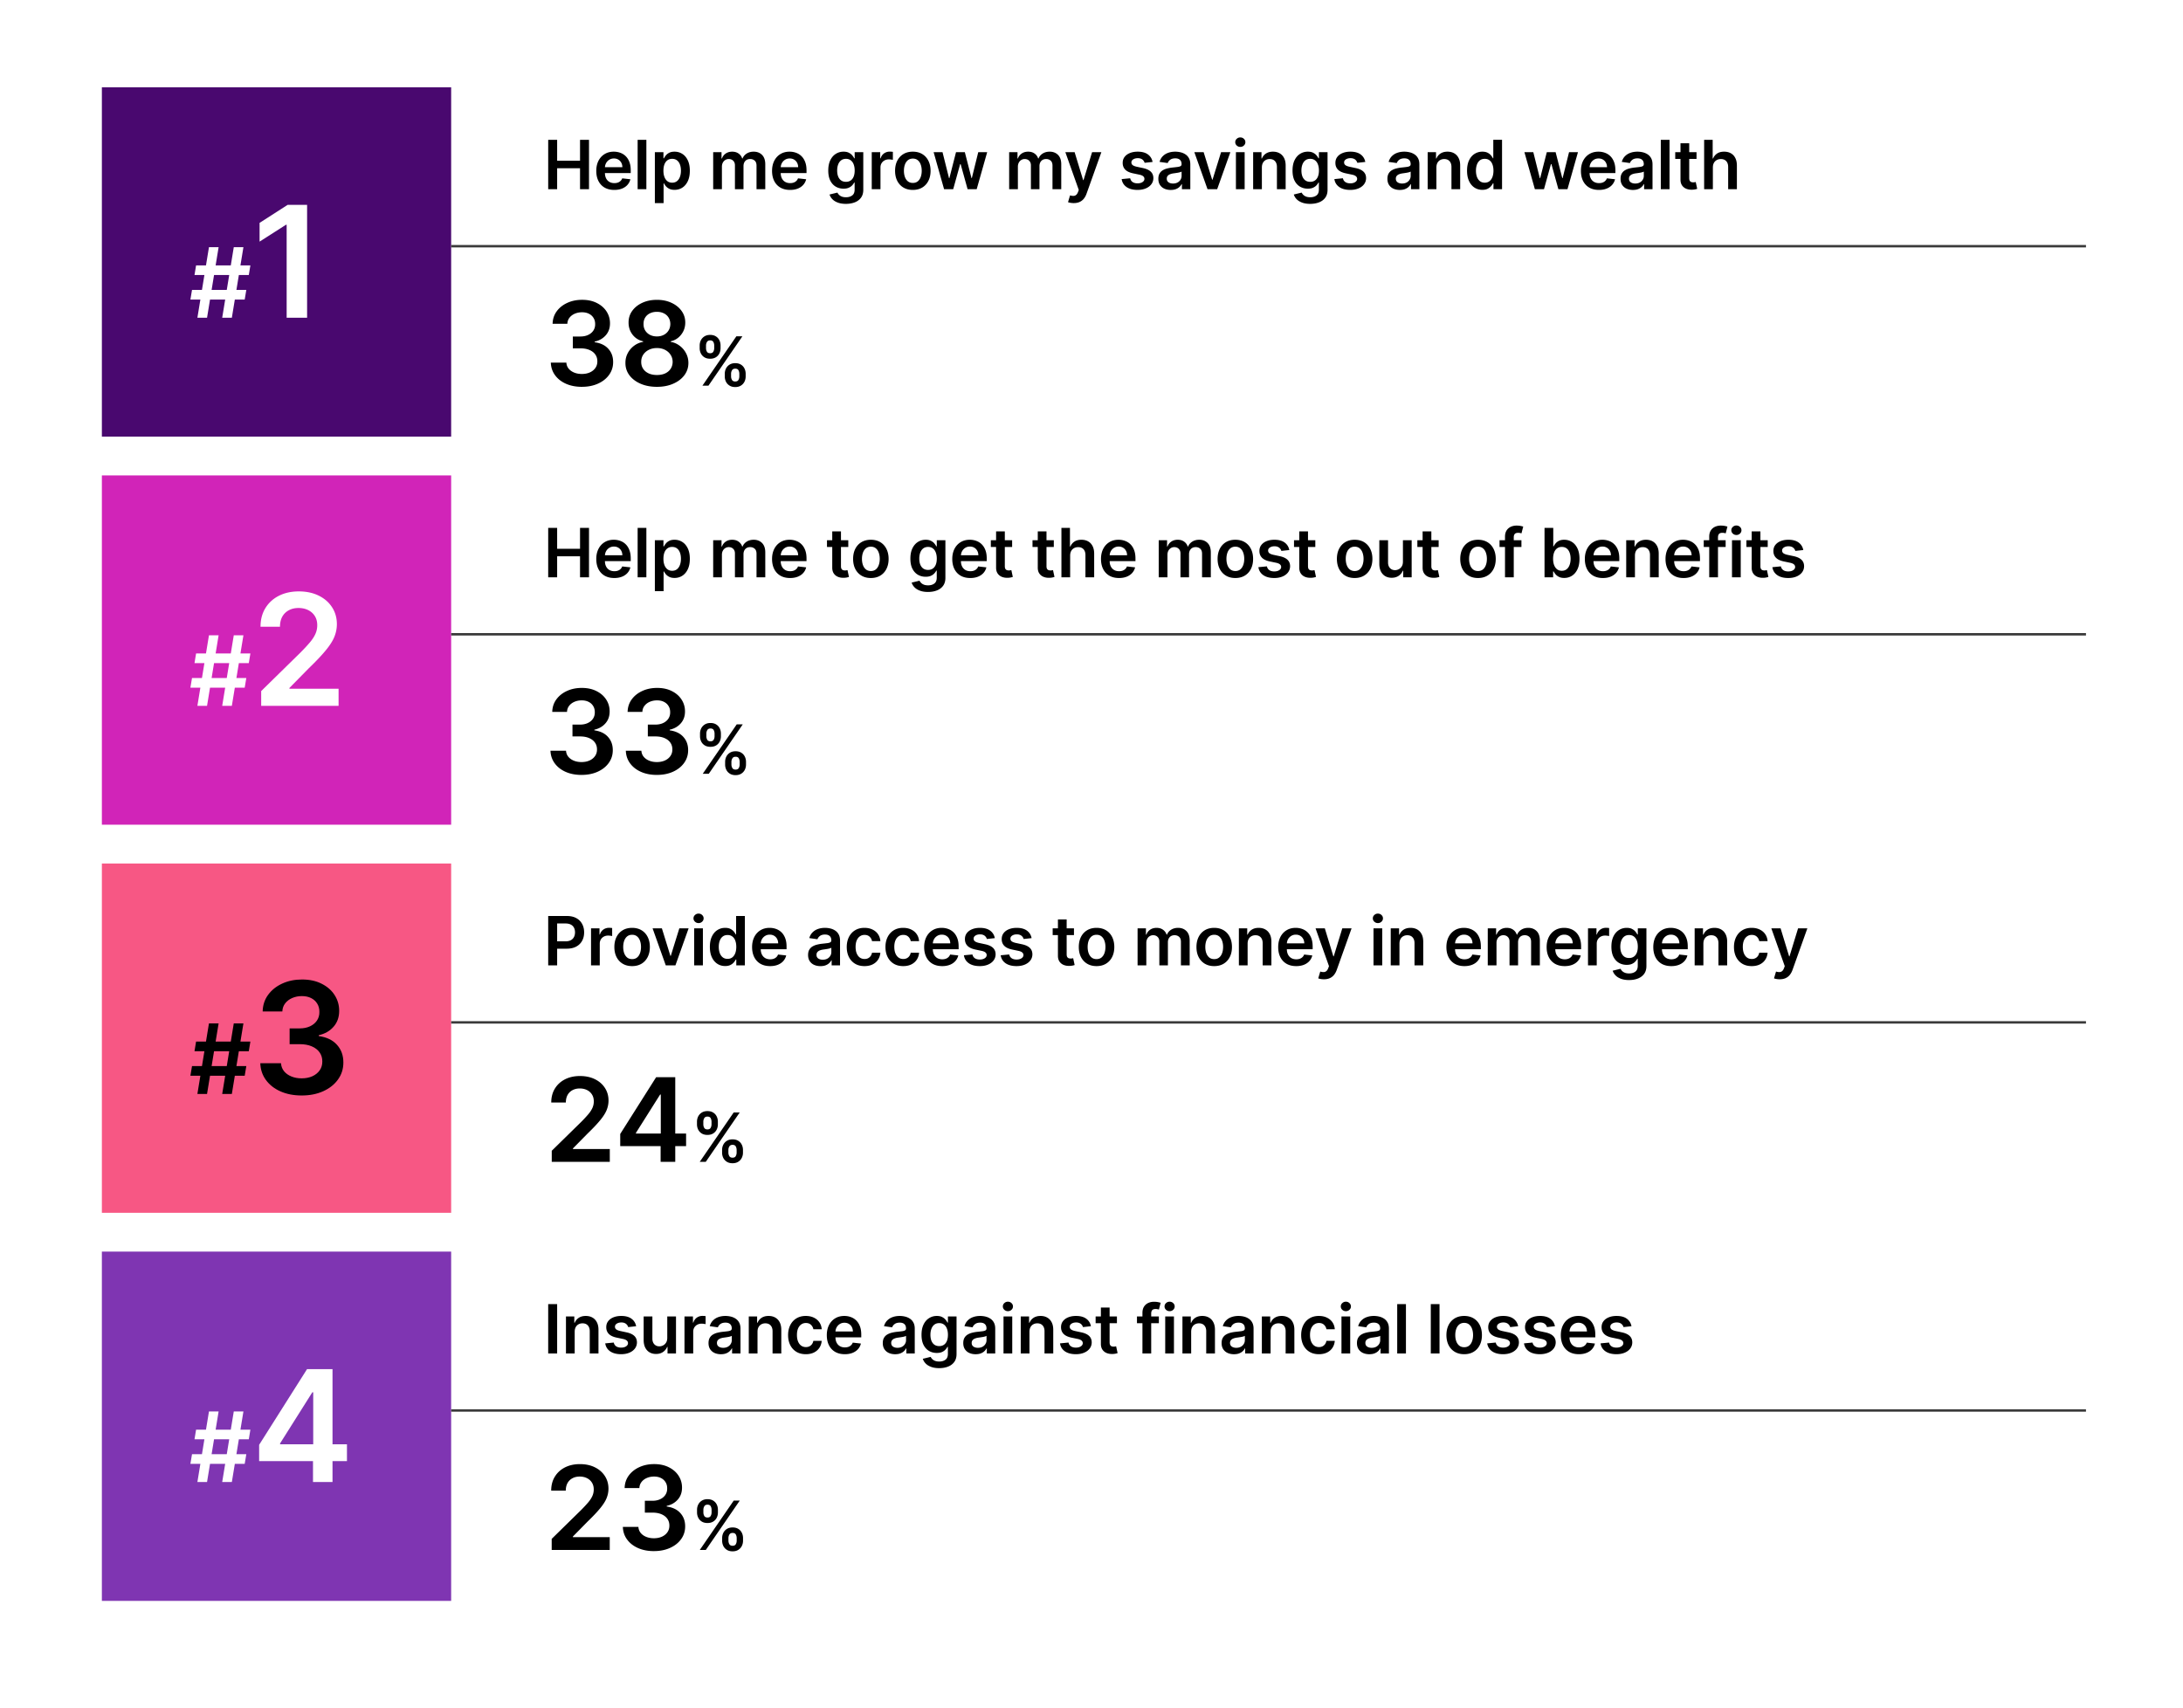
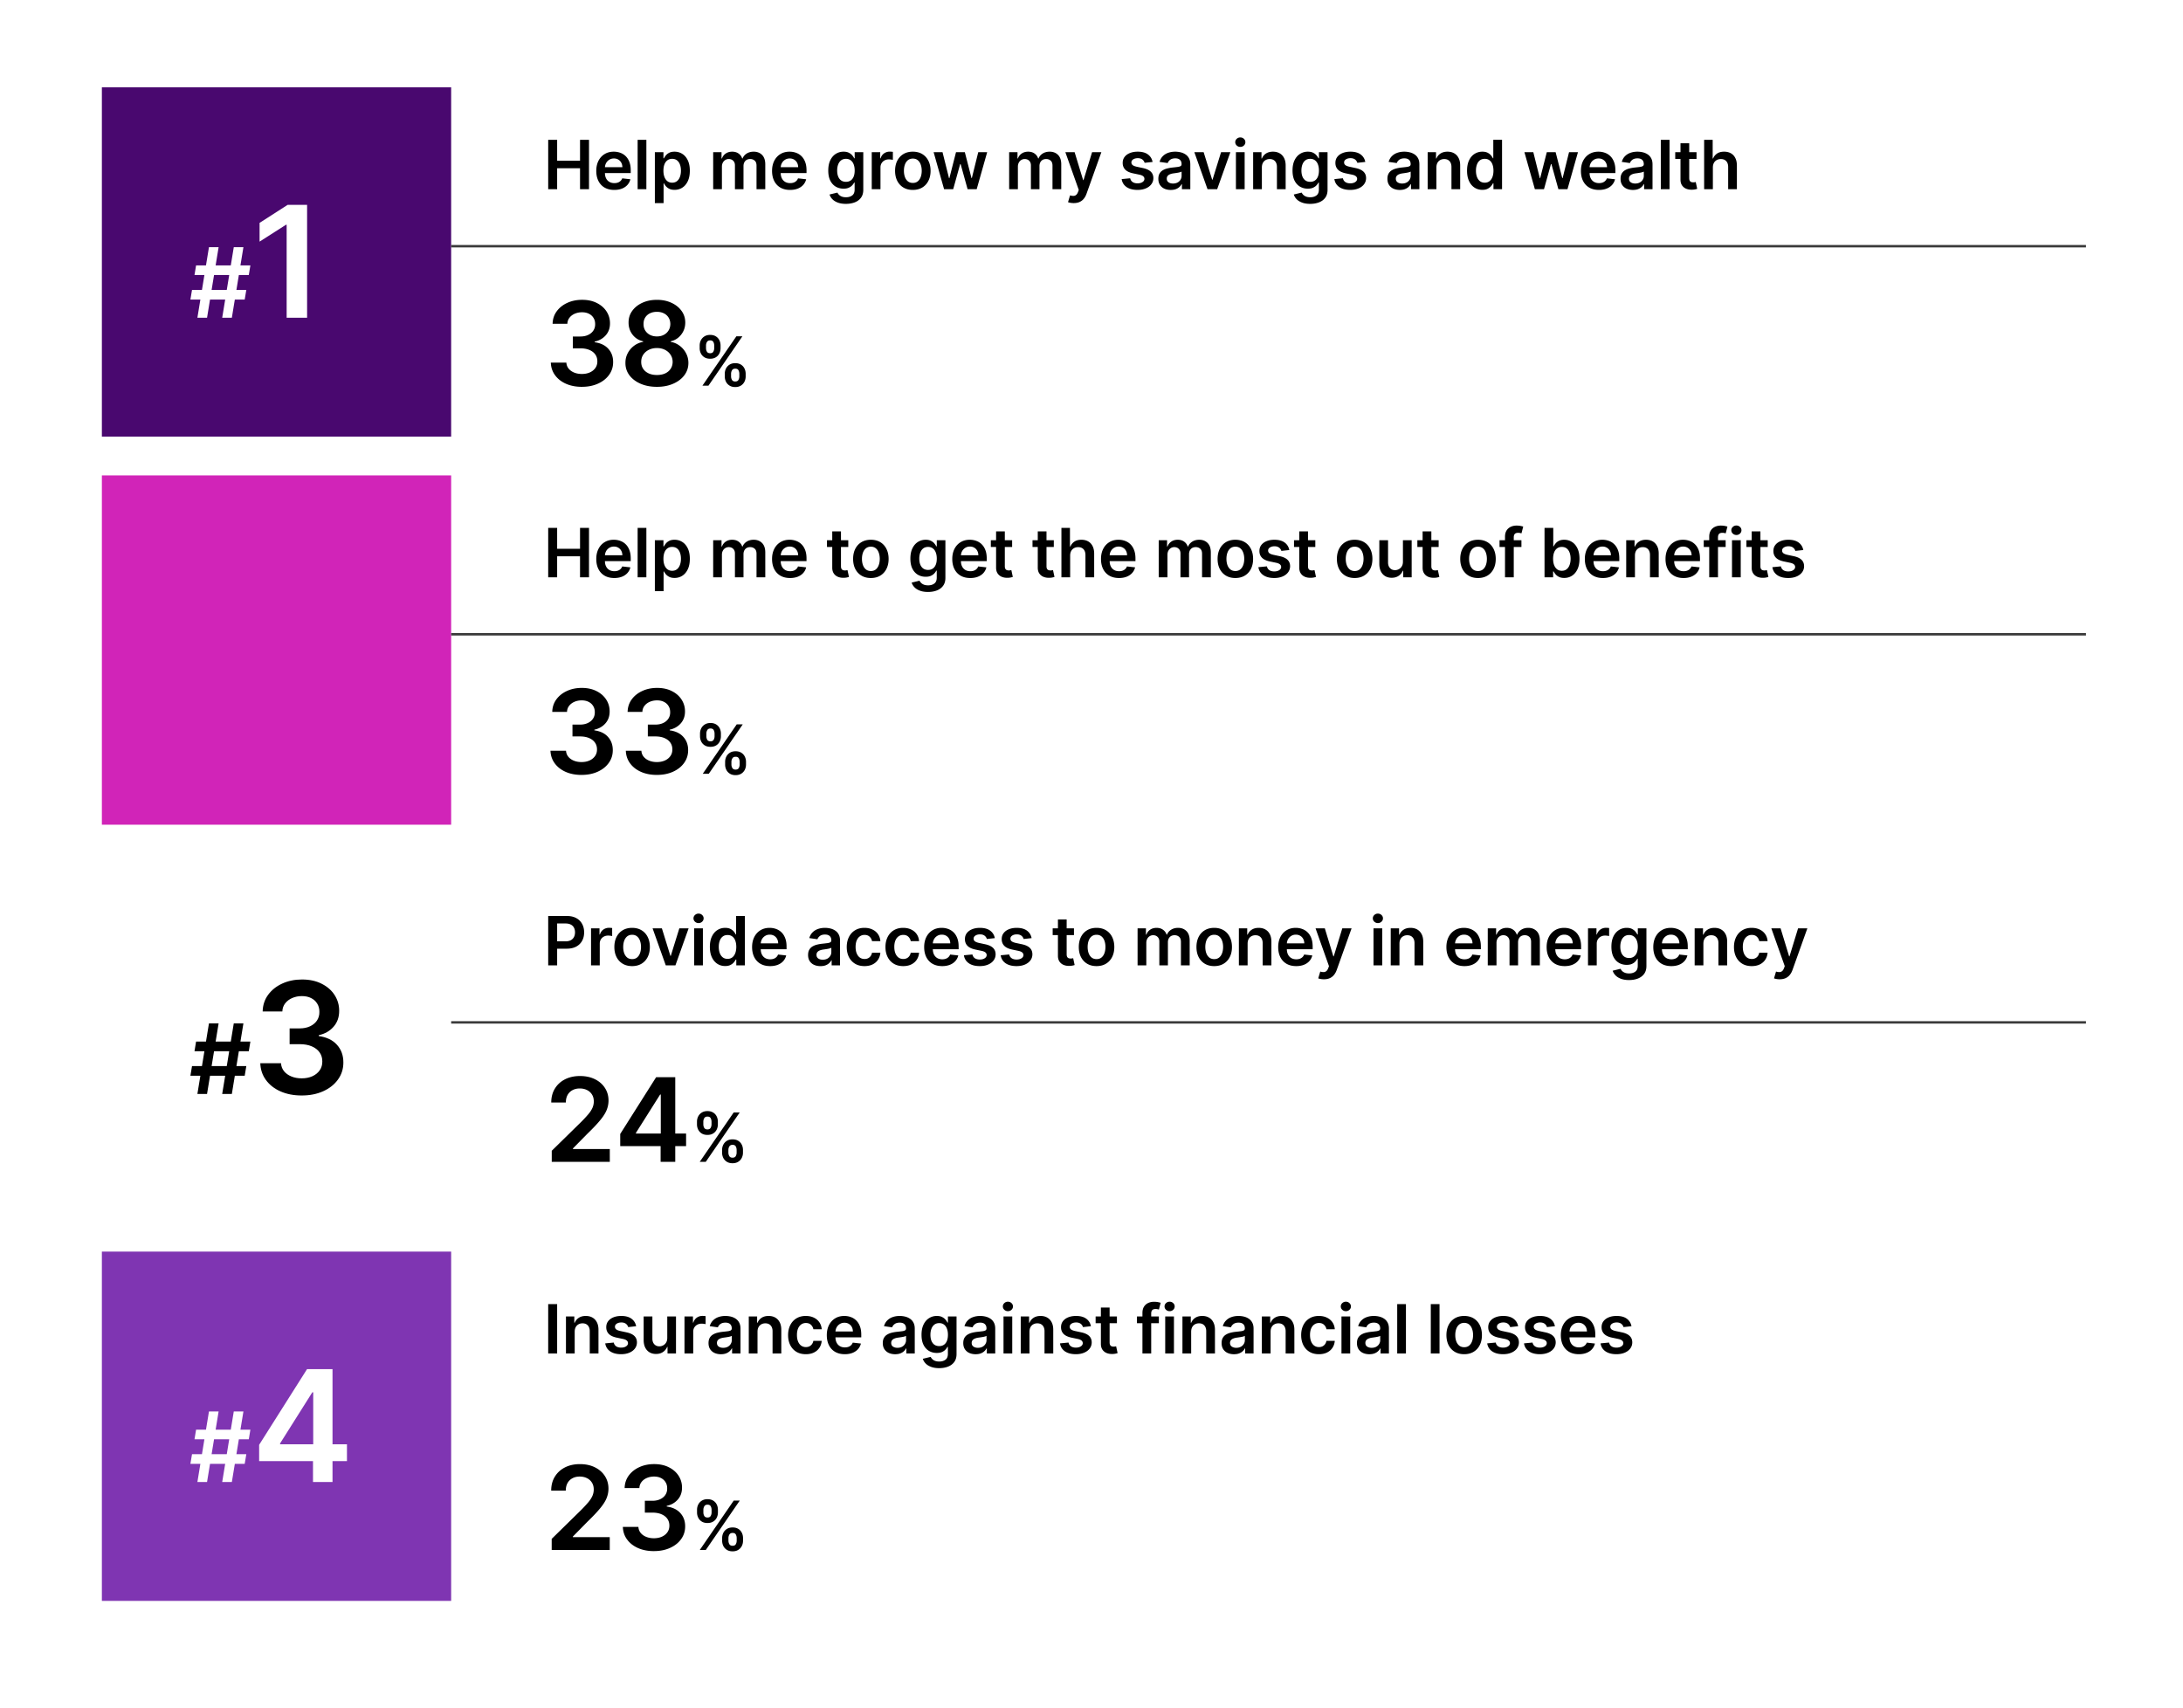
<svg xmlns="http://www.w3.org/2000/svg" width="900" height="704" fill="none">
  <path fill="#fff" d="M0 0h900v704H0z" />
  <path fill="#49086F" d="M42 36h144v144H42z" />
  <path fill="#fff" d="m91.608 131 4.773-29.091h3.977L95.585 131h-3.977Zm-13.11-7.5.667-3.977h22.386l-.667 3.977H78.497Zm2.883 7.5 4.772-29.091h3.978L85.358 131h-3.977Zm-1.194-17.614.654-3.977h22.386l-.653 3.977H80.188Zm46.423-28.931V131h-8.431V92.66h-.273l-10.887 6.954v-7.728l11.569-7.431h8.022Z" />
  <path stroke="#3A3A3A" d="M186 101.5h674" />
  <path fill="#000" d="M226.009 78V57.636h3.688v8.621h9.437v-8.62h3.698V78h-3.698v-8.65h-9.437V78h-3.688Zm27.238.298c-1.532 0-2.854-.318-3.968-.954-1.107-.643-1.958-1.551-2.555-2.725-.597-1.18-.895-2.568-.895-4.166 0-1.57.298-2.95.895-4.136.603-1.193 1.445-2.121 2.526-2.784 1.08-.67 2.349-1.005 3.808-1.005.941 0 1.829.153 2.665.458a6.029 6.029 0 0 1 2.227 1.392c.649.63 1.16 1.432 1.531 2.406.371.968.557 2.121.557 3.46v1.104h-12.519v-2.426h9.069c-.007-.69-.156-1.303-.448-1.84a3.247 3.247 0 0 0-1.223-1.282c-.517-.312-1.12-.468-1.809-.468-.736 0-1.383.18-1.939.537a3.703 3.703 0 0 0-1.303 1.392 3.997 3.997 0 0 0-.467 1.88v2.117c0 .889.162 1.651.487 2.288a3.48 3.48 0 0 0 1.362 1.451c.583.332 1.266.497 2.048.497.524 0 .998-.073 1.422-.218a3.155 3.155 0 0 0 1.104-.667 2.77 2.77 0 0 0 .706-1.083l3.361.377a5.244 5.244 0 0 1-1.213 2.327c-.59.656-1.346 1.167-2.267 1.531-.922.358-1.976.537-3.162.537Zm13.235-20.662V78h-3.599V57.636h3.599Zm3.502 26.091v-21h3.54v2.526h.208c.186-.371.448-.766.786-1.183.338-.425.795-.786 1.372-1.084.577-.305 1.313-.458 2.207-.458 1.18 0 2.244.302 3.192.905.955.597 1.71 1.482 2.267 2.655.564 1.167.845 2.599.845 4.296 0 1.677-.275 3.102-.825 4.275-.55 1.173-1.299 2.068-2.247 2.685-.948.616-2.022.925-3.222.925-.875 0-1.6-.146-2.177-.438-.577-.292-1.041-.643-1.392-1.054a6.856 6.856 0 0 1-.806-1.183h-.149v8.133h-3.599Zm3.53-13.363c0 .987.139 1.852.417 2.595.285.742.693 1.322 1.223 1.74.537.41 1.187.616 1.949.616.796 0 1.462-.212 1.999-.636.537-.43.941-1.017 1.213-1.76.278-.749.417-1.6.417-2.555 0-.948-.136-1.79-.407-2.526-.272-.736-.676-1.312-1.213-1.73-.537-.418-1.207-.627-2.009-.627-.769 0-1.422.203-1.959.607-.537.404-.944.971-1.223 1.7-.271.73-.407 1.588-.407 2.576ZM294.029 78V62.727h3.44v2.595h.179c.319-.875.846-1.557 1.581-2.048.736-.497 1.615-.746 2.635-.746 1.034 0 1.906.252 2.615.756.716.497 1.22 1.177 1.512 2.038h.159c.338-.848.908-1.524 1.71-2.028.809-.51 1.767-.766 2.874-.766 1.405 0 2.552.444 3.44 1.333.888.888 1.332 2.184 1.332 3.888V78h-3.609v-9.695c0-.948-.252-1.64-.756-2.078-.503-.444-1.12-.666-1.849-.666-.868 0-1.548.272-2.038.815-.484.537-.726 1.237-.726 2.098V78h-3.53v-9.844c0-.789-.239-1.418-.716-1.889-.471-.47-1.087-.706-1.849-.706-.518 0-.988.133-1.412.398a2.771 2.771 0 0 0-1.015 1.103c-.252.471-.377 1.021-.377 1.651V78h-3.6Zm31.69.298c-1.531 0-2.853-.318-3.967-.954-1.107-.643-1.959-1.551-2.555-2.725-.597-1.18-.895-2.568-.895-4.166 0-1.57.298-2.95.895-4.136.603-1.193 1.445-2.121 2.525-2.784 1.081-.67 2.35-1.005 3.808-1.005.942 0 1.83.153 2.665.458a6.025 6.025 0 0 1 2.228 1.392c.649.63 1.16 1.432 1.531 2.406.371.968.557 2.121.557 3.46v1.104h-12.519v-2.426h9.068c-.006-.69-.155-1.303-.447-1.84a3.254 3.254 0 0 0-1.223-1.282c-.517-.312-1.12-.468-1.81-.468-.736 0-1.382.18-1.939.537a3.692 3.692 0 0 0-1.302 1.392 4.01 4.01 0 0 0-.468 1.88v2.117c0 .889.163 1.651.488 2.288.324.63.778 1.113 1.362 1.451.583.332 1.266.497 2.048.497.524 0 .998-.073 1.422-.218a3.164 3.164 0 0 0 1.104-.667 2.78 2.78 0 0 0 .706-1.083l3.36.377a5.234 5.234 0 0 1-1.213 2.327c-.59.656-1.345 1.167-2.267 1.531-.921.358-1.975.537-3.162.537Zm23.024 5.748c-1.293 0-2.403-.176-3.331-.528-.928-.344-1.674-.808-2.237-1.392-.564-.583-.955-1.23-1.173-1.939l3.241-.785c.146.298.358.593.636.885.279.298.653.543 1.124.736.477.199 1.077.298 1.8.298 1.021 0 1.866-.249 2.535-.746.67-.49 1.004-1.299 1.004-2.426v-2.893h-.179a5.086 5.086 0 0 1-.815 1.143c-.351.391-.818.72-1.402.984-.577.266-1.302.398-2.177.398-1.174 0-2.238-.275-3.192-.825-.948-.557-1.704-1.386-2.267-2.486-.557-1.107-.835-2.492-.835-4.156 0-1.677.278-3.092.835-4.246.563-1.16 1.322-2.038 2.277-2.635.954-.603 2.018-.905 3.192-.905.894 0 1.63.153 2.207.458.583.298 1.047.66 1.392 1.084.345.417.607.812.785 1.183h.199v-2.526h3.55V78.25c0 1.306-.311 2.386-.935 3.241-.623.855-1.474 1.495-2.555 1.92-1.08.423-2.307.636-3.679.636Zm.03-9.089c.762 0 1.412-.185 1.949-.556.537-.372.944-.905 1.223-1.601.278-.696.417-1.531.417-2.506 0-.961-.139-1.803-.417-2.525-.272-.723-.676-1.283-1.213-1.68-.531-.405-1.184-.608-1.959-.608-.802 0-1.472.21-2.009.627-.537.418-.941.991-1.213 1.72-.272.723-.407 1.545-.407 2.466 0 .935.135 1.753.407 2.456.279.696.686 1.24 1.223 1.63.544.385 1.21.577 1.999.577ZM359.401 78V62.727h3.49v2.546h.159c.279-.882.756-1.561 1.432-2.039.683-.483 1.462-.726 2.337-.726.198 0 .421.01.666.03.252.014.46.037.626.07v3.311c-.152-.053-.394-.1-.726-.14a6.661 6.661 0 0 0-.944-.069c-.656 0-1.246.143-1.77.428a3.127 3.127 0 0 0-1.223 1.163c-.298.497-.448 1.07-.448 1.72V78h-3.599Zm16.935.298c-1.492 0-2.785-.328-3.878-.984-1.094-.656-1.942-1.574-2.546-2.754-.596-1.18-.895-2.56-.895-4.137 0-1.577.299-2.96.895-4.146.604-1.187 1.452-2.108 2.546-2.764 1.093-.657 2.386-.985 3.878-.985 1.491 0 2.784.328 3.877.985 1.094.656 1.939 1.577 2.536 2.764.603 1.186.905 2.569.905 4.146 0 1.578-.302 2.957-.905 4.137-.597 1.18-1.442 2.098-2.536 2.754-1.093.656-2.386.984-3.877.984Zm.019-2.883c.809 0 1.485-.222 2.029-.666.543-.451.948-1.054 1.213-1.81.272-.756.408-1.598.408-2.526 0-.934-.136-1.78-.408-2.535-.265-.763-.67-1.369-1.213-1.82-.544-.45-1.22-.676-2.029-.676-.828 0-1.518.225-2.068.676-.543.451-.951 1.057-1.223 1.82-.265.755-.397 1.6-.397 2.535 0 .928.132 1.77.397 2.526.272.756.68 1.359 1.223 1.81.55.444 1.24.666 2.068.666ZM389.223 78l-4.315-15.273h3.669l2.685 10.739h.139l2.744-10.739h3.629l2.745 10.68h.149l2.645-10.68h3.679L402.666 78h-3.748l-2.864-10.321h-.209L392.982 78h-3.759Zm26.827 0V62.727h3.441v2.595h.179c.318-.875.845-1.557 1.58-2.048.736-.497 1.615-.746 2.635-.746 1.035 0 1.906.252 2.615.756.716.497 1.22 1.177 1.512 2.038h.159c.338-.848.908-1.524 1.71-2.028.809-.51 1.767-.766 2.874-.766 1.405 0 2.552.444 3.44 1.333.888.888 1.332 2.184 1.332 3.888V78h-3.609v-9.695c0-.948-.252-1.64-.756-2.078-.503-.444-1.12-.666-1.849-.666-.868 0-1.548.272-2.038.815-.484.537-.726 1.237-.726 2.098V78h-3.53v-9.844c0-.789-.239-1.418-.716-1.889-.471-.47-1.087-.706-1.849-.706a2.61 2.61 0 0 0-1.412.398 2.771 2.771 0 0 0-1.015 1.103c-.251.471-.377 1.021-.377 1.651V78h-3.6Zm26.619 5.727c-.49 0-.944-.04-1.362-.119a5.035 5.035 0 0 1-.984-.259l.835-2.803c.524.152.991.225 1.402.218a1.721 1.721 0 0 0 1.084-.388c.318-.245.587-.656.805-1.233l.309-.825-5.539-15.59h3.818l3.52 11.533h.159l3.53-11.534h3.828l-6.115 17.122c-.285.81-.663 1.502-1.133 2.079a4.615 4.615 0 0 1-1.73 1.332c-.677.311-1.485.467-2.427.467Zm32.512-16.963-3.281.358a2.64 2.64 0 0 0-.487-.934 2.413 2.413 0 0 0-.915-.707c-.384-.178-.855-.268-1.412-.268-.749 0-1.379.163-1.889.487-.504.325-.752.746-.746 1.263-.006.444.156.806.487 1.084.339.278.895.507 1.671.686l2.605.557c1.445.311 2.519.805 3.222 1.481.709.676 1.067 1.561 1.074 2.655-.007.961-.289 1.81-.846 2.546-.55.729-1.315 1.299-2.297 1.71-.981.41-2.107.616-3.38.616-1.87 0-3.374-.39-4.514-1.173-1.141-.789-1.82-1.886-2.039-3.291l3.51-.338c.159.69.497 1.21 1.014 1.56.517.352 1.19.528 2.019.528.855 0 1.541-.176 2.058-.527.524-.352.786-.786.786-1.303 0-.437-.169-.799-.508-1.084-.331-.285-.848-.503-1.551-.656l-2.605-.547c-1.465-.305-2.549-.818-3.251-1.54-.703-.73-1.051-1.651-1.044-2.765-.007-.941.248-1.757.765-2.446.524-.696 1.25-1.233 2.178-1.61.935-.385 2.012-.578 3.232-.578 1.789 0 3.198.382 4.225 1.144 1.034.762 1.674 1.793 1.919 3.092Zm7.491 11.544c-.967 0-1.839-.172-2.615-.517a4.267 4.267 0 0 1-1.829-1.55c-.444-.684-.666-1.526-.666-2.526 0-.862.159-1.575.477-2.138a3.693 3.693 0 0 1 1.302-1.353 6.58 6.58 0 0 1 1.86-.765 15.115 15.115 0 0 1 2.158-.388 85.07 85.07 0 0 0 2.177-.249c.557-.08.961-.198 1.213-.358.259-.165.388-.42.388-.765v-.06c0-.749-.222-1.329-.666-1.74-.444-.41-1.084-.616-1.919-.616-.882 0-1.581.192-2.098.576-.511.385-.855.839-1.034 1.363l-3.361-.478c.265-.928.702-1.703 1.312-2.326a5.71 5.71 0 0 1 2.238-1.412c.881-.319 1.856-.478 2.923-.478a9.52 9.52 0 0 1 2.197.259 6.186 6.186 0 0 1 1.999.855 4.302 4.302 0 0 1 1.452 1.6c.371.677.556 1.522.556 2.536V78h-3.46v-2.098h-.119a4.396 4.396 0 0 1-.925 1.193c-.391.365-.885.66-1.481.885-.59.219-1.283.328-2.079.328Zm.935-2.645c.723 0 1.349-.142 1.879-.427a3.156 3.156 0 0 0 1.223-1.154c.292-.477.438-.997.438-1.56v-1.8c-.113.092-.305.179-.577.258a8.1 8.1 0 0 1-.895.209c-.331.06-.659.113-.984.159l-.845.12a6.283 6.283 0 0 0-1.442.357c-.424.166-.759.398-1.004.696-.246.292-.368.67-.368 1.134 0 .663.242 1.163.726 1.501.484.338 1.1.507 1.849.507Zm23.644-12.936L501.812 78h-3.977l-5.439-15.273h3.838l3.51 11.345h.159l3.52-11.345h3.828ZM509.542 78V62.727h3.599V78h-3.599Zm1.809-17.44c-.57 0-1.06-.19-1.471-.567-.411-.385-.617-.845-.617-1.382 0-.544.206-1.005.617-1.382a2.078 2.078 0 0 1 1.471-.577c.577 0 1.068.192 1.472.577.411.377.616.838.616 1.382 0 .537-.205.997-.616 1.382a2.077 2.077 0 0 1-1.472.567Zm8.891 8.491V78h-3.6V62.727h3.441v2.595h.179a4.362 4.362 0 0 1 1.68-2.038c.776-.504 1.734-.756 2.874-.756 1.054 0 1.972.226 2.754.677.789.45 1.399 1.103 1.83 1.958.437.856.652 1.893.646 3.113V78h-3.6v-9.168c0-1.02-.265-1.82-.795-2.396-.524-.577-1.25-.865-2.178-.865-.629 0-1.19.14-1.68.418a2.891 2.891 0 0 0-1.143 1.183c-.272.517-.408 1.143-.408 1.88Zm19.905 14.995c-1.293 0-2.403-.176-3.331-.528-.928-.344-1.674-.808-2.237-1.392-.564-.583-.955-1.23-1.174-1.939l3.242-.785c.146.298.358.593.636.885.279.298.653.543 1.124.736.477.199 1.077.298 1.8.298 1.02 0 1.866-.249 2.535-.746.67-.49 1.004-1.299 1.004-2.426v-2.893h-.179a5.086 5.086 0 0 1-.815 1.143c-.351.391-.819.72-1.402.984-.577.266-1.302.398-2.177.398-1.174 0-2.238-.275-3.192-.825-.948-.557-1.704-1.386-2.267-2.486-.557-1.107-.836-2.492-.836-4.156 0-1.677.279-3.092.836-4.246.563-1.16 1.322-2.038 2.277-2.635.954-.603 2.018-.905 3.191-.905.895 0 1.631.153 2.208.458.583.298 1.047.66 1.392 1.084.345.417.606.812.785 1.183h.199v-2.526h3.55V78.25c0 1.306-.312 2.386-.935 3.241s-1.475 1.495-2.555 1.92c-1.081.423-2.307.636-3.679.636Zm.03-9.089c.762 0 1.412-.185 1.949-.556.537-.372.944-.905 1.223-1.601.278-.696.417-1.531.417-2.506 0-.961-.139-1.803-.417-2.525-.272-.723-.676-1.283-1.213-1.68-.531-.405-1.184-.608-1.959-.608-.802 0-1.472.21-2.009.627-.537.418-.941.991-1.213 1.72-.272.723-.407 1.545-.407 2.466 0 .935.135 1.753.407 2.456.279.696.686 1.24 1.223 1.63.544.385 1.21.577 1.999.577Zm22.699-8.193-3.281.358a2.642 2.642 0 0 0-.488-.934 2.417 2.417 0 0 0-.914-.707c-.385-.178-.855-.268-1.412-.268-.749 0-1.379.163-1.889.487-.504.325-.753.746-.746 1.263-.007.444.156.806.487 1.084.338.278.895.507 1.67.686l2.606.557c1.445.311 2.519.805 3.221 1.481.709.676 1.067 1.561 1.074 2.655-.007.961-.288 1.81-.845 2.546-.55.729-1.316 1.299-2.297 1.71-.981.41-2.108.616-3.381.616-1.869 0-3.374-.39-4.514-1.173-1.14-.789-1.819-1.886-2.038-3.291l3.51-.338c.159.69.497 1.21 1.014 1.56.517.352 1.19.528 2.018.528.855 0 1.542-.176 2.059-.527.523-.352.785-.786.785-1.303 0-.437-.169-.799-.507-1.084-.331-.285-.848-.503-1.551-.656l-2.605-.547c-1.465-.305-2.549-.818-3.252-1.54-.702-.73-1.05-1.651-1.044-2.765-.006-.941.249-1.757.766-2.446.524-.696 1.249-1.233 2.178-1.61.934-.385 2.011-.578 3.231-.578 1.79 0 3.198.382 4.226 1.144 1.034.762 1.674 1.793 1.919 3.092Zm14.236 11.544c-.968 0-1.839-.172-2.615-.517a4.262 4.262 0 0 1-1.829-1.55c-.444-.684-.666-1.526-.666-2.526 0-.862.159-1.575.477-2.138a3.693 3.693 0 0 1 1.302-1.353 6.58 6.58 0 0 1 1.86-.765 15.127 15.127 0 0 1 2.157-.388 84.704 84.704 0 0 0 2.178-.249c.557-.08.961-.198 1.213-.358.259-.165.388-.42.388-.765v-.06c0-.749-.222-1.329-.666-1.74-.445-.41-1.084-.616-1.919-.616-.882 0-1.581.192-2.098.576-.511.385-.856.839-1.035 1.363l-3.36-.478c.265-.928.702-1.703 1.312-2.326.61-.63 1.356-1.1 2.237-1.412.882-.319 1.856-.478 2.924-.478.735 0 1.468.087 2.197.259a6.195 6.195 0 0 1 1.999.855 4.29 4.29 0 0 1 1.451 1.6c.372.677.557 1.522.557 2.536V78h-3.46v-2.098h-.119a4.396 4.396 0 0 1-.925 1.193c-.391.365-.885.66-1.482.885-.59.219-1.282.328-2.078.328Zm.935-2.645c.722 0 1.349-.142 1.879-.427a3.156 3.156 0 0 0 1.223-1.154c.292-.477.438-.997.438-1.56v-1.8c-.113.092-.305.179-.577.258a8.1 8.1 0 0 1-.895.209c-.331.06-.659.113-.984.159l-.845.12a6.283 6.283 0 0 0-1.442.357c-.424.166-.759.398-1.004.696-.246.292-.368.67-.368 1.134 0 .663.242 1.163.726 1.501.483.338 1.1.507 1.849.507Zm14.148-6.612V78h-3.599V62.727h3.44v2.595h.179a4.362 4.362 0 0 1 1.68-2.038c.776-.504 1.734-.756 2.874-.756 1.054 0 1.972.226 2.754.677.789.45 1.399 1.103 1.83 1.958.437.856.653 1.893.646 3.113V78H598.4v-9.168c0-1.02-.266-1.82-.796-2.396-.524-.577-1.249-.865-2.178-.865-.629 0-1.189.14-1.68.418a2.891 2.891 0 0 0-1.143 1.183c-.272.517-.408 1.143-.408 1.88Zm18.931 9.218c-1.2 0-2.274-.309-3.222-.925-.948-.617-1.697-1.512-2.247-2.685-.55-1.173-.825-2.598-.825-4.276 0-1.696.278-3.128.835-4.295.563-1.173 1.322-2.058 2.277-2.655.954-.603 2.018-.905 3.192-.905.894 0 1.63.153 2.207.458.577.298 1.034.66 1.372 1.084.338.417.6.812.786 1.183h.149v-7.617h3.609V78h-3.54v-2.406h-.218a6.143 6.143 0 0 1-.806 1.183c-.351.411-.815.762-1.392 1.054-.577.292-1.302.438-2.177.438Zm1.004-2.954c.762 0 1.412-.205 1.949-.616.537-.418.944-.998 1.223-1.74.278-.743.417-1.608.417-2.595 0-.988-.139-1.847-.417-2.576-.272-.729-.676-1.296-1.213-1.7-.531-.404-1.184-.606-1.959-.606-.802 0-1.472.208-2.009.626-.537.418-.941.994-1.213 1.73-.271.736-.407 1.578-.407 2.526 0 .954.136 1.806.407 2.555.279.743.686 1.33 1.223 1.76.544.424 1.21.636 1.999.636ZM632.792 78l-4.315-15.273h3.669l2.684 10.739h.14l2.744-10.739h3.629l2.744 10.68h.15l2.645-10.68h3.679L646.235 78h-3.748l-2.864-10.321h-.209L636.551 78h-3.759Zm26.406.298c-1.532 0-2.854-.318-3.968-.954-1.107-.643-1.959-1.551-2.555-2.725-.597-1.18-.895-2.568-.895-4.166 0-1.57.298-2.95.895-4.136.603-1.193 1.445-2.121 2.525-2.784 1.081-.67 2.35-1.005 3.809-1.005.941 0 1.829.153 2.664.458a6.025 6.025 0 0 1 2.228 1.392c.649.63 1.16 1.432 1.531 2.406.371.968.557 2.121.557 3.46v1.104H653.47v-2.426h9.068c-.006-.69-.155-1.303-.447-1.84a3.254 3.254 0 0 0-1.223-1.282c-.517-.312-1.12-.468-1.81-.468-.735 0-1.382.18-1.939.537a3.7 3.7 0 0 0-1.302 1.392 3.997 3.997 0 0 0-.467 1.88v2.117c0 .889.162 1.651.487 2.288a3.48 3.48 0 0 0 1.362 1.451c.583.332 1.266.497 2.048.497.524 0 .998-.073 1.422-.218a3.164 3.164 0 0 0 1.104-.667 2.78 2.78 0 0 0 .706-1.083l3.361.377a5.254 5.254 0 0 1-1.213 2.327c-.59.656-1.346 1.167-2.268 1.531-.921.358-1.975.537-3.161.537Zm14.031.01c-.968 0-1.84-.172-2.615-.517a4.27 4.27 0 0 1-1.83-1.55c-.444-.684-.666-1.526-.666-2.526 0-.862.159-1.575.477-2.138a3.696 3.696 0 0 1 1.303-1.353 6.574 6.574 0 0 1 1.859-.765 15.115 15.115 0 0 1 2.158-.388 84.03 84.03 0 0 0 2.177-.249c.557-.08.962-.198 1.213-.358.259-.165.388-.42.388-.765v-.06c0-.749-.222-1.329-.666-1.74-.444-.41-1.084-.616-1.919-.616-.882 0-1.581.192-2.098.576-.51.385-.855.839-1.034 1.363l-3.361-.478c.265-.928.703-1.703 1.313-2.326a5.7 5.7 0 0 1 2.237-1.412c.881-.319 1.856-.478 2.923-.478.736 0 1.468.087 2.198.259a6.18 6.18 0 0 1 1.998.855 4.302 4.302 0 0 1 1.452 1.6c.371.677.557 1.522.557 2.536V78h-3.461v-2.098h-.119a4.396 4.396 0 0 1-.925 1.193c-.391.365-.885.66-1.481.885-.59.219-1.283.328-2.078.328Zm.934-2.645c.723 0 1.349-.142 1.88-.427.53-.292.938-.676 1.223-1.154.291-.477.437-.997.437-1.56v-1.8c-.113.092-.305.179-.577.258-.265.08-.563.15-.894.209-.332.06-.66.113-.985.159l-.845.12a6.283 6.283 0 0 0-1.442.357c-.424.166-.759.398-1.004.696-.245.292-.368.67-.368 1.134 0 .663.242 1.163.726 1.501.484.338 1.1.507 1.849.507Zm14.148-18.027V78h-3.599V57.636h3.599Zm11.128 5.091v2.784h-8.78v-2.784h8.78Zm-6.612-3.659h3.599v14.338c0 .484.073.855.219 1.114.153.252.351.424.597.517.245.093.517.14.815.14.225 0 .431-.017.617-.05a5.31 5.31 0 0 0 .437-.09l.607 2.814c-.193.066-.468.14-.826.219-.351.08-.782.126-1.292.139-.902.026-1.714-.11-2.436-.408a3.793 3.793 0 0 1-1.721-1.412c-.417-.636-.623-1.432-.616-2.386V59.068Zm13.35 9.983V78h-3.599V57.636h3.519v7.686h.179a4.42 4.42 0 0 1 1.661-2.038c.756-.504 1.717-.756 2.883-.756 1.061 0 1.986.223 2.775.667.788.444 1.398 1.093 1.829 1.949.438.855.656 1.899.656 3.132V78h-3.599v-9.168c0-1.027-.265-1.826-.795-2.396-.524-.577-1.26-.865-2.208-.865-.636 0-1.206.14-1.71.418a2.923 2.923 0 0 0-1.173 1.183c-.279.517-.418 1.143-.418 1.88ZM239.893 159.477c-2.454 0-4.636-.42-6.545-1.261-1.898-.841-3.398-2.011-4.5-3.511-1.103-1.5-1.688-3.233-1.756-5.199h6.409c.057.943.369 1.767.938 2.471.568.693 1.324 1.233 2.267 1.62.943.386 2 .579 3.17.579 1.25 0 2.358-.216 3.324-.648.966-.443 1.722-1.056 2.267-1.84.546-.785.813-1.688.801-2.711.012-1.057-.261-1.988-.818-2.795-.557-.807-1.364-1.438-2.42-1.892-1.046-.455-2.307-.682-3.785-.682h-3.085v-4.875h3.085c1.216 0 2.279-.21 3.188-.631.92-.42 1.642-1.011 2.165-1.772.522-.773.778-1.665.767-2.677.011-.988-.21-1.846-.665-2.573-.443-.739-1.074-1.313-1.892-1.722-.807-.409-1.756-.614-2.847-.614-1.068 0-2.056.193-2.966.58-.909.386-1.642.937-2.198 1.653-.557.705-.853 1.546-.887 2.523h-6.085c.045-1.955.608-3.67 1.688-5.148 1.09-1.488 2.545-2.647 4.363-3.477 1.818-.841 3.858-1.261 6.119-1.261 2.33 0 4.353.437 6.069 1.312 1.727.864 3.062 2.029 4.005 3.494.944 1.466 1.415 3.086 1.415 4.858.011 1.966-.568 3.614-1.739 4.944-1.159 1.329-2.681 2.198-4.568 2.608v.272c2.455.341 4.336 1.25 5.642 2.728 1.319 1.465 1.972 3.289 1.961 5.471 0 1.955-.557 3.705-1.671 5.25-1.102 1.534-2.625 2.739-4.568 3.614-1.932.875-4.148 1.312-6.648 1.312Zm30.946 0c-2.534 0-4.784-.426-6.75-1.278-1.954-.852-3.488-2.017-4.602-3.494-1.102-1.489-1.648-3.177-1.636-5.063-.012-1.466.307-2.812.954-4.04a9.01 9.01 0 0 1 2.625-3.068 8.474 8.474 0 0 1 3.716-1.585v-.239c-1.795-.398-3.25-1.312-4.363-2.744-1.103-1.443-1.648-3.108-1.637-4.994-.011-1.796.489-3.398 1.5-4.807 1.012-1.409 2.398-2.517 4.159-3.324 1.762-.818 3.773-1.227 6.034-1.227 2.239 0 4.233.409 5.983 1.227 1.762.807 3.148 1.915 4.16 3.324 1.022 1.409 1.534 3.011 1.534 4.807 0 1.886-.563 3.551-1.688 4.994-1.114 1.432-2.551 2.346-4.312 2.744v.239a8.225 8.225 0 0 1 3.681 1.585 8.989 8.989 0 0 1 2.625 3.068c.66 1.228.989 2.574.989 4.04 0 1.886-.557 3.574-1.67 5.063-1.114 1.477-2.648 2.642-4.603 3.494-1.943.852-4.176 1.278-6.699 1.278Zm0-4.875c1.307 0 2.444-.221 3.41-.664.965-.455 1.715-1.091 2.25-1.91.534-.818.806-1.761.818-2.829-.012-1.114-.301-2.097-.87-2.949-.556-.864-1.323-1.54-2.301-2.028-.966-.489-2.068-.733-3.307-.733-1.25 0-2.363.244-3.34.733-.978.488-1.75 1.164-2.319 2.028-.556.852-.829 1.835-.818 2.949-.011 1.068.25 2.011.784 2.829.534.807 1.284 1.438 2.25 1.892.978.455 2.125.682 3.443.682Zm0-15.903c1.069 0 2.012-.216 2.83-.648a4.926 4.926 0 0 0 1.96-1.807c.478-.772.722-1.664.733-2.676-.011-1-.25-1.875-.716-2.625a4.617 4.617 0 0 0-1.943-1.755c-.829-.421-1.784-.631-2.864-.631-1.102 0-2.073.21-2.914.631a4.612 4.612 0 0 0-1.943 1.755c-.455.75-.677 1.625-.665 2.625-.012 1.012.216 1.904.682 2.676a5.088 5.088 0 0 0 1.96 1.807c.841.432 1.801.648 2.88.648Zm27.971 16.483v-1.074c0-.789.166-1.515.497-2.178a4.022 4.022 0 0 1 1.472-1.6c.643-.405 1.422-.607 2.336-.607.942 0 1.73.202 2.367.607a3.837 3.837 0 0 1 1.442 1.59c.331.663.497 1.392.497 2.188v1.074c0 .789-.166 1.514-.497 2.177a3.951 3.951 0 0 1-1.462 1.601c-.636.405-1.419.607-2.347.607-.928 0-1.713-.202-2.356-.607a3.951 3.951 0 0 1-1.462-1.601 4.876 4.876 0 0 1-.487-2.177Zm2.595-1.074v1.074c0 .523.126 1.004.378 1.442.252.437.696.656 1.332.656.643 0 1.084-.216 1.323-.646.245-.438.368-.922.368-1.452v-1.074c0-.53-.116-1.014-.348-1.452-.232-.444-.68-.666-1.343-.666-.623 0-1.064.222-1.322.666a2.8 2.8 0 0 0-.388 1.452Zm-12.946-10.58v-1.073c0-.796.169-1.525.507-2.188a3.953 3.953 0 0 1 1.472-1.591c.643-.404 1.422-.606 2.336-.606.935 0 1.721.202 2.357.606a3.817 3.817 0 0 1 1.452 1.591c.324.663.487 1.392.487 2.188v1.073c0 .796-.166 1.525-.497 2.188a3.834 3.834 0 0 1-1.452 1.581c-.643.398-1.425.596-2.347.596-.934 0-1.723-.198-2.366-.596a3.911 3.911 0 0 1-1.452-1.591 4.808 4.808 0 0 1-.497-2.178Zm2.615-1.073v1.073c0 .531.123 1.015.368 1.452.252.431.696.646 1.332.646.637 0 1.074-.215 1.313-.646.245-.437.368-.921.368-1.452v-1.073c0-.531-.116-1.015-.348-1.452-.232-.444-.676-.666-1.333-.666-.629 0-1.07.222-1.322.666a2.891 2.891 0 0 0-.378 1.452ZM289.593 159l14-20.364h2.485l-14 20.364h-2.485Z" />
  <path fill="#D124B8" d="M42 196h144v144H42z" />
-   <path fill="#fff" d="m91.608 291 4.773-29.091h3.977L95.585 291h-3.977Zm-13.11-7.5.667-3.977h22.386l-.667 3.977H78.497Zm2.883 7.5 4.772-29.091h3.978L85.358 291h-3.977Zm-1.194-17.614.654-3.977h22.386l-.653 3.977H80.188ZM107.68 291v-6.091l16.159-15.841c1.545-1.56 2.833-2.947 3.863-4.159 1.031-1.212 1.803-2.386 2.318-3.523a8.688 8.688 0 0 0 .773-3.636c0-1.47-.333-2.727-1-3.773-.666-1.06-1.583-1.879-2.75-2.454-1.166-.576-2.492-.864-3.977-.864-1.53 0-2.871.318-4.023.955a6.572 6.572 0 0 0-2.682 2.659c-.621 1.151-.931 2.522-.931 4.113h-8.023c0-2.954.674-5.522 2.023-7.704 1.348-2.182 3.204-3.871 5.568-5.068 2.379-1.197 5.106-1.796 8.182-1.796 3.121 0 5.863.584 8.227 1.75 2.363 1.167 4.197 2.765 5.5 4.796 1.318 2.03 1.977 4.348 1.977 6.954 0 1.743-.333 3.455-1 5.137-.667 1.681-1.841 3.545-3.523 5.59-1.666 2.046-4.007 4.523-7.022 7.432l-8.023 8.159v.319h20.273V291h-31.909Z" />
  <path stroke="#3A3A3A" d="M186 261.5h674" />
  <path fill="#000" d="M226.009 238v-20.364h3.688v8.621h9.437v-8.621h3.698V238h-3.698v-8.651h-9.437V238h-3.688Zm27.238.298c-1.532 0-2.854-.318-3.968-.954-1.107-.643-1.958-1.551-2.555-2.725-.597-1.18-.895-2.568-.895-4.166 0-1.571.298-2.95.895-4.136.603-1.193 1.445-2.121 2.526-2.784 1.08-.67 2.349-1.005 3.808-1.005.941 0 1.829.153 2.665.458a6.021 6.021 0 0 1 2.227 1.392c.649.63 1.16 1.432 1.531 2.406.371.968.557 2.121.557 3.46v1.104h-12.519v-2.426h9.069c-.007-.69-.156-1.303-.448-1.84a3.245 3.245 0 0 0-1.223-1.282c-.517-.312-1.12-.468-1.809-.468-.736 0-1.383.179-1.939.537a3.713 3.713 0 0 0-1.303 1.392 4 4 0 0 0-.467 1.88v2.118c0 .888.162 1.65.487 2.286.325.63.779 1.114 1.362 1.452.583.332 1.266.497 2.048.497.524 0 .998-.073 1.422-.218a3.159 3.159 0 0 0 1.104-.667c.312-.291.547-.653.706-1.083l3.361.377a5.242 5.242 0 0 1-1.213 2.327c-.59.656-1.346 1.167-2.267 1.531-.922.358-1.976.537-3.162.537Zm13.235-20.662V238h-3.599v-20.364h3.599Zm3.502 26.091v-21h3.54v2.526h.208a6.64 6.64 0 0 1 .786-1.183c.338-.425.795-.786 1.372-1.084.577-.305 1.313-.458 2.207-.458 1.18 0 2.244.302 3.192.905.955.597 1.71 1.482 2.267 2.655.564 1.167.845 2.599.845 4.296 0 1.677-.275 3.102-.825 4.275-.55 1.173-1.299 2.068-2.247 2.685-.948.616-2.022.924-3.222.924-.875 0-1.6-.145-2.177-.437-.577-.292-1.041-.643-1.392-1.054a6.878 6.878 0 0 1-.806-1.183h-.149v8.133h-3.599Zm3.53-13.363c0 .987.139 1.852.417 2.595.285.742.693 1.322 1.223 1.74.537.411 1.187.616 1.949.616.796 0 1.462-.212 1.999-.636.537-.431.941-1.018 1.213-1.76.278-.749.417-1.601.417-2.555 0-.948-.136-1.79-.407-2.526-.272-.736-.676-1.312-1.213-1.73-.537-.418-1.207-.626-2.009-.626-.769 0-1.422.202-1.959.606-.537.404-.944.971-1.223 1.7-.271.73-.407 1.588-.407 2.576ZM294.029 238v-15.273h3.44v2.595h.179c.319-.875.846-1.557 1.581-2.048.736-.497 1.615-.746 2.635-.746 1.034 0 1.906.252 2.615.756.716.497 1.22 1.177 1.512 2.038h.159c.338-.848.908-1.524 1.71-2.028.809-.51 1.767-.766 2.874-.766 1.405 0 2.552.445 3.44 1.333.888.888 1.332 2.184 1.332 3.888V238h-3.609v-9.695c0-.948-.252-1.64-.756-2.078-.503-.444-1.12-.666-1.849-.666-.868 0-1.548.272-2.038.815-.484.537-.726 1.237-.726 2.098V238h-3.53v-9.844c0-.789-.239-1.418-.716-1.889-.471-.471-1.087-.706-1.849-.706a2.61 2.61 0 0 0-1.412.398 2.768 2.768 0 0 0-1.015 1.103c-.252.471-.377 1.021-.377 1.651V238h-3.6Zm31.69.298c-1.531 0-2.853-.318-3.967-.954-1.107-.643-1.959-1.551-2.555-2.725-.597-1.18-.895-2.568-.895-4.166 0-1.571.298-2.95.895-4.136.603-1.193 1.445-2.121 2.525-2.784 1.081-.67 2.35-1.005 3.808-1.005.942 0 1.83.153 2.665.458a6.017 6.017 0 0 1 2.228 1.392c.649.63 1.16 1.432 1.531 2.406.371.968.557 2.121.557 3.46v1.104h-12.519v-2.426h9.068c-.006-.69-.155-1.303-.447-1.84a3.252 3.252 0 0 0-1.223-1.282c-.517-.312-1.12-.468-1.81-.468-.736 0-1.382.179-1.939.537a3.702 3.702 0 0 0-1.302 1.392 4.012 4.012 0 0 0-.468 1.88v2.118c0 .888.163 1.65.488 2.286.324.63.778 1.114 1.362 1.452.583.332 1.266.497 2.048.497.524 0 .998-.073 1.422-.218a3.168 3.168 0 0 0 1.104-.667c.311-.291.547-.653.706-1.083l3.36.377a5.232 5.232 0 0 1-1.213 2.327c-.59.656-1.345 1.167-2.267 1.531-.921.358-1.975.537-3.162.537Zm24.008-15.571v2.784h-8.779v-2.784h8.779Zm-6.612-3.659h3.6v14.338c0 .484.073.855.218 1.114.153.252.352.424.597.517.245.093.517.139.815.139.226 0 .431-.016.617-.05.192-.033.338-.063.437-.089l.607 2.814a8.265 8.265 0 0 1-.825.219 6.797 6.797 0 0 1-1.293.139c-.902.026-1.714-.11-2.436-.408a3.782 3.782 0 0 1-1.72-1.412c-.418-.636-.623-1.432-.617-2.386v-14.935Zm15.921 19.23c-1.492 0-2.785-.328-3.878-.984-1.094-.656-1.942-1.574-2.546-2.754-.596-1.18-.895-2.559-.895-4.137 0-1.577.299-2.959.895-4.146.604-1.187 1.452-2.108 2.546-2.764 1.093-.656 2.386-.985 3.878-.985 1.491 0 2.784.329 3.877.985 1.094.656 1.939 1.577 2.536 2.764.603 1.187.905 2.569.905 4.146 0 1.578-.302 2.957-.905 4.137-.597 1.18-1.442 2.098-2.536 2.754-1.093.656-2.386.984-3.877.984Zm.019-2.883c.809 0 1.485-.222 2.029-.666.543-.451.948-1.054 1.213-1.81.272-.756.408-1.598.408-2.526 0-.934-.136-1.779-.408-2.535-.265-.762-.67-1.369-1.213-1.82-.544-.451-1.22-.676-2.029-.676-.828 0-1.518.225-2.068.676-.543.451-.951 1.058-1.223 1.82-.265.756-.397 1.601-.397 2.535 0 .928.132 1.77.397 2.526.272.756.68 1.359 1.223 1.81.55.444 1.24.666 2.068.666Zm23.541 8.63c-1.292 0-2.403-.175-3.331-.527-.928-.344-1.674-.808-2.237-1.392-.563-.583-.955-1.229-1.173-1.938l3.241-.786c.146.298.358.593.637.885.278.298.652.543 1.123.736.477.199 1.077.298 1.8.298 1.021 0 1.866-.249 2.535-.746.67-.49 1.005-1.299 1.005-2.426v-2.893h-.179a5.126 5.126 0 0 1-.816 1.143c-.351.391-.818.719-1.402.985-.576.265-1.302.397-2.177.397-1.174 0-2.237-.275-3.192-.825-.948-.557-1.704-1.385-2.267-2.486-.557-1.107-.835-2.492-.835-4.156 0-1.677.278-3.092.835-4.246.563-1.16 1.322-2.038 2.277-2.635.954-.603 2.018-.905 3.192-.905.895 0 1.63.153 2.207.458.583.298 1.047.659 1.392 1.084.345.417.607.812.786 1.183h.198v-2.526h3.55v15.522c0 1.305-.311 2.386-.934 3.241-.624.855-1.475 1.495-2.556 1.919-1.08.424-2.307.636-3.679.636Zm.03-9.088c.762 0 1.412-.185 1.949-.556.537-.372.944-.905 1.223-1.601.278-.696.417-1.532.417-2.506 0-.961-.139-1.803-.417-2.526-.272-.722-.676-1.282-1.213-1.68-.53-.404-1.183-.606-1.959-.606-.802 0-1.472.208-2.009.626-.536.418-.941.991-1.213 1.72-.271.723-.407 1.545-.407 2.466 0 .935.136 1.753.407 2.456.279.696.686 1.24 1.223 1.631.544.384 1.21.576 1.999.576Zm17.389 3.341c-1.531 0-2.853-.318-3.967-.954-1.107-.643-1.959-1.551-2.555-2.725-.597-1.18-.895-2.568-.895-4.166 0-1.571.298-2.95.895-4.136.603-1.193 1.445-2.121 2.525-2.784 1.081-.67 2.35-1.005 3.809-1.005.941 0 1.829.153 2.664.458a6.017 6.017 0 0 1 2.228 1.392c.649.63 1.16 1.432 1.531 2.406.371.968.557 2.121.557 3.46v1.104h-12.519v-2.426h9.068c-.006-.69-.155-1.303-.447-1.84a3.252 3.252 0 0 0-1.223-1.282c-.517-.312-1.12-.468-1.81-.468-.736 0-1.382.179-1.939.537a3.71 3.71 0 0 0-1.302 1.392 4.012 4.012 0 0 0-.468 1.88v2.118c0 .888.163 1.65.488 2.286.325.63.779 1.114 1.362 1.452.583.332 1.266.497 2.048.497.524 0 .998-.073 1.422-.218a3.168 3.168 0 0 0 1.104-.667c.311-.291.547-.653.706-1.083l3.361.377a5.243 5.243 0 0 1-1.214 2.327c-.589.656-1.345 1.167-2.267 1.531-.921.358-1.975.537-3.162.537Zm17.263-15.571v2.784h-8.78v-2.784h8.78Zm-6.612-3.659h3.599v14.338c0 .484.073.855.219 1.114.153.252.351.424.597.517.245.093.517.139.815.139.225 0 .431-.016.617-.05.192-.033.338-.063.437-.089l.607 2.814a8.298 8.298 0 0 1-.826.219 6.776 6.776 0 0 1-1.292.139c-.902.026-1.714-.11-2.436-.408a3.79 3.79 0 0 1-1.721-1.412c-.417-.636-.623-1.432-.616-2.386v-14.935Zm23.794 3.659v2.784h-8.78v-2.784h8.78Zm-6.612-3.659h3.599v14.338c0 .484.073.855.219 1.114.153.252.352.424.597.517.245.093.517.139.815.139.226 0 .431-.016.617-.05.192-.033.338-.063.437-.089l.607 2.814a8.298 8.298 0 0 1-.826.219 6.776 6.776 0 0 1-1.292.139c-.902.026-1.714-.11-2.436-.408a3.79 3.79 0 0 1-1.721-1.412c-.417-.636-.623-1.432-.616-2.386v-14.935Zm13.35 9.983V238h-3.599v-20.364h3.52v7.686h.179a4.414 4.414 0 0 1 1.66-2.038c.756-.504 1.717-.756 2.884-.756 1.06 0 1.985.222 2.774.667.789.444 1.398 1.093 1.829 1.948.438.856.656 1.9.656 3.133V238h-3.599v-9.168c0-1.027-.265-1.826-.795-2.396-.524-.577-1.26-.865-2.208-.865-.636 0-1.206.139-1.71.418a2.918 2.918 0 0 0-1.173 1.183c-.279.517-.418 1.143-.418 1.879Zm20.134 9.247c-1.531 0-2.854-.318-3.967-.954-1.107-.643-1.959-1.551-2.556-2.725-.596-1.18-.895-2.568-.895-4.166 0-1.571.299-2.95.895-4.136.603-1.193 1.445-2.121 2.526-2.784 1.08-.67 2.35-1.005 3.808-1.005.941 0 1.83.153 2.665.458a6.013 6.013 0 0 1 2.227 1.392c.65.63 1.16 1.432 1.531 2.406.371.968.557 2.121.557 3.46v1.104h-12.518v-2.426h9.068c-.007-.69-.156-1.303-.448-1.84a3.245 3.245 0 0 0-1.223-1.282c-.517-.312-1.12-.468-1.809-.468-.736 0-1.382.179-1.939.537a3.713 3.713 0 0 0-1.303 1.392 4.011 4.011 0 0 0-.467 1.88v2.118c0 .888.162 1.65.487 2.286.325.63.779 1.114 1.362 1.452.584.332 1.266.497 2.049.497.523 0 .997-.073 1.421-.218a3.15 3.15 0 0 0 1.104-.667c.312-.291.547-.653.706-1.083l3.361.377a5.242 5.242 0 0 1-1.213 2.327c-.59.656-1.346 1.167-2.267 1.531-.922.358-1.976.537-3.162.537Zm16.381-.298v-15.273h3.441v2.595h.179c.318-.875.845-1.557 1.581-2.048.736-.497 1.614-.746 2.635-.746 1.034 0 1.905.252 2.615.756.716.497 1.219 1.177 1.511 2.038h.159c.338-.848.908-1.524 1.71-2.028.809-.51 1.767-.766 2.874-.766 1.405 0 2.552.445 3.44 1.333.889.888 1.333 2.184 1.333 3.888V238h-3.61v-9.695c0-.948-.252-1.64-.755-2.078-.504-.444-1.121-.666-1.85-.666-.868 0-1.548.272-2.038.815-.484.537-.726 1.237-.726 2.098V238h-3.53v-9.844c0-.789-.238-1.418-.716-1.889-.47-.471-1.087-.706-1.849-.706-.517 0-.988.133-1.412.398a2.773 2.773 0 0 0-1.014 1.103c-.252.471-.378 1.021-.378 1.651V238h-3.6Zm31.591.298c-1.491 0-2.784-.328-3.878-.984-1.093-.656-1.942-1.574-2.545-2.754-.597-1.18-.895-2.559-.895-4.137 0-1.577.298-2.959.895-4.146.603-1.187 1.452-2.108 2.545-2.764 1.094-.656 2.387-.985 3.878-.985 1.492 0 2.784.329 3.878.985 1.094.656 1.939 1.577 2.536 2.764.603 1.187.905 2.569.905 4.146 0 1.578-.302 2.957-.905 4.137-.597 1.18-1.442 2.098-2.536 2.754-1.094.656-2.386.984-3.878.984Zm.02-2.883c.809 0 1.485-.222 2.029-.666.543-.451.948-1.054 1.213-1.81.271-.756.407-1.598.407-2.526 0-.934-.136-1.779-.407-2.535-.265-.762-.67-1.369-1.213-1.82-.544-.451-1.22-.676-2.029-.676-.828 0-1.518.225-2.068.676-.544.451-.951 1.058-1.223 1.82-.265.756-.398 1.601-.398 2.535 0 .928.133 1.77.398 2.526.272.756.679 1.359 1.223 1.81.55.444 1.24.666 2.068.666Zm22.225-8.651-3.282.358a2.619 2.619 0 0 0-.487-.934 2.41 2.41 0 0 0-.915-.706c-.384-.179-.855-.269-1.412-.269-.749 0-1.378.162-1.889.487-.504.325-.752.746-.746 1.263-.006.444.156.805.488 1.084.338.278.895.507 1.67.686l2.605.557c1.445.311 2.519.805 3.222 1.481.709.676 1.067 1.561 1.074 2.655-.007.961-.289 1.81-.845 2.546-.551.729-1.316 1.299-2.297 1.71-.981.411-2.108.616-3.381.616-1.869 0-3.374-.391-4.514-1.173-1.14-.789-1.82-1.886-2.039-3.291l3.51-.338c.159.689.498 1.209 1.015 1.561.517.351 1.189.527 2.018.527.855 0 1.541-.176 2.058-.527.524-.352.786-.786.786-1.303 0-.437-.169-.799-.507-1.084-.332-.285-.849-.503-1.551-.656l-2.606-.547c-1.465-.305-2.548-.818-3.251-1.541-.703-.729-1.051-1.65-1.044-2.764-.007-.941.249-1.757.766-2.446.523-.696 1.249-1.233 2.177-1.611.935-.384 2.012-.577 3.232-.577 1.789 0 3.198.382 4.226 1.144 1.034.762 1.673 1.793 1.919 3.092Zm10.722-4.037v2.784h-8.78v-2.784h8.78Zm-6.612-3.659h3.599v14.338c0 .484.073.855.219 1.114.153.252.351.424.597.517.245.093.517.139.815.139.225 0 .431-.016.617-.05.192-.033.338-.063.437-.089l.607 2.814a8.298 8.298 0 0 1-.826.219 6.776 6.776 0 0 1-1.292.139c-.902.026-1.714-.11-2.436-.408a3.79 3.79 0 0 1-1.721-1.412c-.417-.636-.623-1.432-.616-2.386v-14.935Zm22.83 19.23c-1.492 0-2.784-.328-3.878-.984-1.094-.656-1.942-1.574-2.546-2.754-.596-1.18-.894-2.559-.894-4.137 0-1.577.298-2.959.894-4.146.604-1.187 1.452-2.108 2.546-2.764 1.094-.656 2.386-.985 3.878-.985 1.491 0 2.784.329 3.878.985 1.093.656 1.938 1.577 2.535 2.764.603 1.187.905 2.569.905 4.146 0 1.578-.302 2.957-.905 4.137-.597 1.18-1.442 2.098-2.535 2.754-1.094.656-2.387.984-3.878.984Zm.02-2.883c.808 0 1.484-.222 2.028-.666.544-.451.948-1.054 1.213-1.81.272-.756.408-1.598.408-2.526 0-.934-.136-1.779-.408-2.535-.265-.762-.669-1.369-1.213-1.82-.544-.451-1.22-.676-2.028-.676-.829 0-1.518.225-2.069.676-.543.451-.951 1.058-1.223 1.82-.265.756-.397 1.601-.397 2.535 0 .928.132 1.77.397 2.526.272.756.68 1.359 1.223 1.81.551.444 1.24.666 2.069.666Zm19.887-3.838v-8.85h3.6V238h-3.49v-2.714h-.159a4.598 4.598 0 0 1-1.701 2.098c-.782.543-1.746.815-2.893.815-1.001 0-1.886-.222-2.655-.666-.762-.451-1.359-1.104-1.79-1.959-.431-.862-.646-1.903-.646-3.122v-9.725h3.599v9.168c0 .968.266 1.737.796 2.307.53.57 1.226.855 2.088.855.53 0 1.044-.129 1.541-.388a3.132 3.132 0 0 0 1.223-1.153c.325-.517.487-1.164.487-1.939Zm14.727-8.85v2.784h-8.779v-2.784h8.779Zm-6.612-3.659h3.6v14.338c0 .484.073.855.218 1.114.153.252.352.424.597.517.245.093.517.139.815.139.226 0 .431-.016.617-.05.192-.033.338-.063.437-.089l.607 2.814a8.19 8.19 0 0 1-.825.219 6.797 6.797 0 0 1-1.293.139c-.902.026-1.714-.11-2.436-.408a3.782 3.782 0 0 1-1.72-1.412c-.418-.636-.623-1.432-.617-2.386v-14.935Zm22.83 19.23c-1.491 0-2.784-.328-3.878-.984-1.094-.656-1.942-1.574-2.545-2.754-.597-1.18-.895-2.559-.895-4.137 0-1.577.298-2.959.895-4.146.603-1.187 1.451-2.108 2.545-2.764 1.094-.656 2.387-.985 3.878-.985 1.492 0 2.784.329 3.878.985 1.094.656 1.939 1.577 2.535 2.764.604 1.187.905 2.569.905 4.146 0 1.578-.301 2.957-.905 4.137-.596 1.18-1.441 2.098-2.535 2.754-1.094.656-2.386.984-3.878.984Zm.02-2.883c.809 0 1.485-.222 2.028-.666.544-.451.948-1.054 1.213-1.81.272-.756.408-1.598.408-2.526 0-.934-.136-1.779-.408-2.535-.265-.762-.669-1.369-1.213-1.82-.543-.451-1.219-.676-2.028-.676-.829 0-1.518.225-2.068.676-.544.451-.951 1.058-1.223 1.82-.265.756-.398 1.601-.398 2.535 0 .928.133 1.77.398 2.526.272.756.679 1.359 1.223 1.81.55.444 1.239.666 2.068.666Zm17.889-12.688v2.784h-9.028v-2.784h9.028ZM620.479 238v-16.714c0-1.028.212-1.883.636-2.566a4.027 4.027 0 0 1 1.73-1.531c.723-.338 1.525-.507 2.407-.507.623 0 1.176.05 1.66.149.484.099.842.189 1.074.268l-.716 2.785a6.173 6.173 0 0 0-.577-.14 3.485 3.485 0 0 0-.775-.079c-.67 0-1.144.162-1.422.487-.272.318-.408.776-.408 1.372V238h-3.609Zm16.294 0v-20.364h3.6v7.617h.149a6.63 6.63 0 0 1 .785-1.183c.339-.425.796-.786 1.373-1.084.576-.305 1.312-.458 2.207-.458 1.18 0 2.244.302 3.192.905.954.597 1.71 1.482 2.267 2.655.563 1.167.845 2.599.845 4.296 0 1.677-.275 3.102-.825 4.275-.551 1.173-1.3 2.068-2.247 2.685-.948.616-2.022.924-3.222.924-.875 0-1.601-.145-2.178-.437-.576-.292-1.04-.643-1.392-1.054a6.868 6.868 0 0 1-.805-1.183h-.209V238h-3.54Zm3.53-7.636c0 .987.139 1.852.418 2.595.285.742.693 1.322 1.223 1.74.537.411 1.186.616 1.949.616.795 0 1.461-.212 1.998-.636.537-.431.942-1.018 1.213-1.76.279-.749.418-1.601.418-2.555 0-.948-.136-1.79-.408-2.526-.272-.736-.676-1.312-1.213-1.73-.537-.418-1.206-.626-2.008-.626-.769 0-1.422.202-1.959.606-.537.404-.945.971-1.223 1.7-.272.73-.408 1.588-.408 2.576Zm20.509 7.934c-1.531 0-2.853-.318-3.967-.954-1.107-.643-1.959-1.551-2.555-2.725-.597-1.18-.895-2.568-.895-4.166 0-1.571.298-2.95.895-4.136.603-1.193 1.445-2.121 2.525-2.784 1.081-.67 2.35-1.005 3.808-1.005.942 0 1.83.153 2.665.458a6.013 6.013 0 0 1 2.227 1.392c.65.63 1.161 1.432 1.532 2.406.371.968.557 2.121.557 3.46v1.104h-12.519v-2.426h9.068c-.006-.69-.156-1.303-.447-1.84a3.259 3.259 0 0 0-1.223-1.282c-.517-.312-1.12-.468-1.81-.468-.736 0-1.382.179-1.939.537a3.702 3.702 0 0 0-1.302 1.392 4.012 4.012 0 0 0-.468 1.88v2.118c0 .888.163 1.65.488 2.286.324.63.778 1.114 1.362 1.452.583.332 1.266.497 2.048.497.524 0 .998-.073 1.422-.218a3.168 3.168 0 0 0 1.104-.667c.311-.291.547-.653.706-1.083l3.36.377a5.232 5.232 0 0 1-1.213 2.327c-.59.656-1.345 1.167-2.267 1.531-.921.358-1.975.537-3.162.537Zm13.236-9.247V238h-3.599v-15.273h3.44v2.595h.179a4.363 4.363 0 0 1 1.68-2.038c.776-.504 1.734-.756 2.874-.756 1.054 0 1.972.226 2.754.677.789.45 1.399 1.103 1.83 1.958.437.855.653 1.893.646 3.113V238h-3.599v-9.168c0-1.02-.266-1.819-.796-2.396-.524-.577-1.249-.865-2.177-.865-.63 0-1.19.139-1.681.418a2.886 2.886 0 0 0-1.143 1.183c-.272.517-.408 1.143-.408 1.879Zm20.025 9.247c-1.532 0-2.854-.318-3.968-.954-1.107-.643-1.959-1.551-2.555-2.725-.597-1.18-.895-2.568-.895-4.166 0-1.571.298-2.95.895-4.136.603-1.193 1.445-2.121 2.525-2.784 1.081-.67 2.35-1.005 3.809-1.005.941 0 1.829.153 2.664.458a6.017 6.017 0 0 1 2.228 1.392c.649.63 1.16 1.432 1.531 2.406.371.968.557 2.121.557 3.46v1.104h-12.519v-2.426h9.068c-.006-.69-.155-1.303-.447-1.84a3.252 3.252 0 0 0-1.223-1.282c-.517-.312-1.12-.468-1.81-.468-.735 0-1.382.179-1.939.537a3.71 3.71 0 0 0-1.302 1.392 4 4 0 0 0-.467 1.88v2.118c0 .888.162 1.65.487 2.286.325.63.779 1.114 1.362 1.452.583.332 1.266.497 2.048.497.524 0 .998-.073 1.422-.218a3.168 3.168 0 0 0 1.104-.667c.311-.291.547-.653.706-1.083l3.361.377a5.252 5.252 0 0 1-1.213 2.327c-.59.656-1.346 1.167-2.268 1.531-.921.358-1.975.537-3.161.537Zm17.372-15.571v2.784h-9.029v-2.784h9.029ZM704.673 238v-16.714c0-1.028.212-1.883.637-2.566a4.022 4.022 0 0 1 1.73-1.531c.722-.338 1.524-.507 2.406-.507.623 0 1.177.05 1.661.149.483.099.841.189 1.073.268l-.716 2.785a6.143 6.143 0 0 0-.576-.14 3.495 3.495 0 0 0-.776-.079c-.669 0-1.143.162-1.422.487-.271.318-.407.776-.407 1.372V238h-3.61Zm9.39 0v-15.273h3.6V238h-3.6Zm1.81-17.44c-.57 0-1.06-.189-1.471-.567-.411-.385-.617-.845-.617-1.382 0-.544.206-1.004.617-1.382a2.076 2.076 0 0 1 1.471-.577c.577 0 1.067.192 1.472.577.411.378.616.838.616 1.382 0 .537-.205.997-.616 1.382a2.078 2.078 0 0 1-1.472.567Zm12.918 2.167v2.784h-8.78v-2.784h8.78Zm-6.613-3.659h3.6v14.338c0 .484.073.855.219 1.114.152.252.351.424.596.517.246.093.517.139.816.139.225 0 .43-.016.616-.05.192-.033.338-.063.438-.089l.606 2.814a8.19 8.19 0 0 1-.825.219 6.778 6.778 0 0 1-1.293.139c-.901.026-1.713-.11-2.436-.408a3.787 3.787 0 0 1-1.72-1.412c-.418-.636-.623-1.432-.617-2.386v-14.935Zm21.275 7.696-3.281.358a2.635 2.635 0 0 0-.487-.934 2.426 2.426 0 0 0-.915-.706c-.384-.179-.855-.269-1.412-.269-.749 0-1.379.162-1.889.487-.504.325-.752.746-.746 1.263-.006.444.156.805.487 1.084.338.278.895.507 1.671.686l2.605.557c1.445.311 2.519.805 3.222 1.481.709.676 1.067 1.561 1.073 2.655-.006.961-.288 1.81-.845 2.546-.55.729-1.316 1.299-2.297 1.71-.981.411-2.108.616-3.38.616-1.87 0-3.374-.391-4.515-1.173-1.14-.789-1.819-1.886-2.038-3.291l3.51-.338c.159.689.497 1.209 1.014 1.561.517.351 1.19.527 2.019.527.855 0 1.541-.176 2.058-.527.524-.352.785-.786.785-1.303 0-.437-.169-.799-.507-1.084-.331-.285-.848-.503-1.551-.656l-2.605-.547c-1.465-.305-2.549-.818-3.251-1.541-.703-.729-1.051-1.65-1.044-2.764-.007-.941.248-1.757.765-2.446.524-.696 1.25-1.233 2.178-1.611.934-.384 2.012-.577 3.231-.577 1.79 0 3.199.382 4.226 1.144 1.034.762 1.674 1.793 1.919 3.092ZM239.753 319.477c-2.455 0-4.637-.42-6.546-1.261-1.898-.841-3.398-2.011-4.5-3.511-1.102-1.5-1.687-3.233-1.756-5.199h6.41c.056.943.369 1.767.937 2.471.568.693 1.324 1.233 2.267 1.62.943.386 2 .579 3.171.579 1.25 0 2.357-.216 3.323-.648.966-.443 1.722-1.056 2.267-1.84.546-.785.813-1.688.802-2.711.011-1.057-.262-1.988-.819-2.795-.556-.807-1.363-1.438-2.42-1.892-1.046-.455-2.307-.682-3.784-.682h-3.085v-4.875h3.085c1.216 0 2.278-.21 3.187-.631.921-.42 1.642-1.011 2.165-1.772.523-.773.779-1.665.767-2.677.012-.988-.21-1.846-.665-2.573-.443-.739-1.073-1.313-1.892-1.722-.806-.409-1.755-.614-2.846-.614-1.068 0-2.057.193-2.966.58-.909.386-1.642.937-2.199 1.653-.557.705-.852 1.546-.886 2.523h-6.086c.046-1.955.608-3.67 1.688-5.148 1.091-1.488 2.545-2.647 4.364-3.477 1.818-.841 3.857-1.261 6.119-1.261 2.329 0 4.352.437 6.068 1.312 1.727.864 3.063 2.029 4.006 3.494.943 1.466 1.414 3.086 1.414 4.858.012 1.966-.568 3.614-1.738 4.944-1.159 1.329-2.682 2.198-4.568 2.608v.272c2.454.341 4.335 1.25 5.642 2.728 1.318 1.465 1.971 3.289 1.96 5.471 0 1.955-.557 3.705-1.671 5.25-1.102 1.534-2.625 2.739-4.568 3.614-1.932.875-4.147 1.312-6.647 1.312Zm31.065 0c-2.454 0-4.636-.42-6.545-1.261-1.898-.841-3.398-2.011-4.5-3.511-1.103-1.5-1.688-3.233-1.756-5.199h6.409c.057.943.369 1.767.938 2.471.568.693 1.324 1.233 2.267 1.62.943.386 2 .579 3.17.579 1.25 0 2.358-.216 3.324-.648.966-.443 1.722-1.056 2.267-1.84.546-.785.813-1.688.801-2.711.012-1.057-.261-1.988-.818-2.795-.557-.807-1.364-1.438-2.42-1.892-1.046-.455-2.307-.682-3.785-.682h-3.085v-4.875h3.085c1.216 0 2.279-.21 3.188-.631.92-.42 1.642-1.011 2.165-1.772.522-.773.778-1.665.767-2.677.011-.988-.21-1.846-.665-2.573-.443-.739-1.074-1.313-1.892-1.722-.807-.409-1.756-.614-2.847-.614-1.068 0-2.056.193-2.966.58-.909.386-1.642.937-2.198 1.653-.557.705-.853 1.546-.887 2.523h-6.085c.045-1.955.608-3.67 1.688-5.148 1.09-1.488 2.545-2.647 4.363-3.477 1.818-.841 3.858-1.261 6.119-1.261 2.33 0 4.353.437 6.069 1.312 1.727.864 3.062 2.029 4.005 3.494.944 1.466 1.415 3.086 1.415 4.858.011 1.966-.568 3.614-1.739 4.944-1.159 1.329-2.681 2.198-4.568 2.608v.272c2.455.341 4.336 1.25 5.642 2.728 1.319 1.465 1.972 3.289 1.961 5.471 0 1.955-.557 3.705-1.671 5.25-1.102 1.534-2.625 2.739-4.568 3.614-1.932.875-4.148 1.312-6.648 1.312Zm28.133-4.295v-1.074c0-.789.165-1.515.497-2.178a4.02 4.02 0 0 1 1.471-1.6c.643-.405 1.422-.607 2.337-.607.941 0 1.73.202 2.366.607a3.83 3.83 0 0 1 1.442 1.59c.332.663.497 1.392.497 2.188v1.074a4.79 4.79 0 0 1-.497 2.177 3.942 3.942 0 0 1-1.461 1.601c-.637.405-1.419.607-2.347.607-.928 0-1.714-.202-2.357-.607a3.942 3.942 0 0 1-1.461-1.601 4.876 4.876 0 0 1-.487-2.177Zm2.595-1.074v1.074c0 .523.126 1.004.378 1.442.251.437.696.656 1.332.656.643 0 1.084-.216 1.322-.646.246-.438.368-.922.368-1.452v-1.074c0-.53-.116-1.014-.348-1.452-.232-.444-.679-.666-1.342-.666-.623 0-1.064.222-1.322.666a2.8 2.8 0 0 0-.388 1.452Zm-12.946-10.58v-1.073c0-.796.169-1.525.507-2.188a3.951 3.951 0 0 1 1.471-1.591c.643-.404 1.422-.606 2.337-.606.935 0 1.72.202 2.357.606a3.815 3.815 0 0 1 1.451 1.591c.325.663.488 1.392.488 2.188v1.073c0 .796-.166 1.525-.498 2.188a3.825 3.825 0 0 1-1.451 1.581c-.643.398-1.426.596-2.347.596-.935 0-1.723-.198-2.366-.596a3.898 3.898 0 0 1-1.452-1.591 4.795 4.795 0 0 1-.497-2.178Zm2.615-1.073v1.073c0 .531.122 1.015.368 1.452.252.431.696.646 1.332.646.636 0 1.074-.215 1.313-.646.245-.437.367-.921.367-1.452v-1.073c0-.531-.116-1.015-.348-1.452-.232-.444-.676-.666-1.332-.666-.63 0-1.07.222-1.322.666a2.891 2.891 0 0 0-.378 1.452ZM289.733 319l14-20.364h2.486l-14 20.364h-2.486Z" />
-   <path fill="#F75784" d="M42 356h144v144H42z" />
  <path fill="#000" d="m91.608 451 4.773-29.091h3.977L95.585 451h-3.977Zm-13.11-7.5.667-3.977h22.386l-.667 3.977H78.497Zm2.883 7.5 4.772-29.091h3.978L85.358 451h-3.977Zm-1.194-17.614.654-3.977h22.386l-.653 3.977H80.188Zm44.196 18.25c-3.273 0-6.182-.56-8.727-1.681-2.53-1.122-4.53-2.682-6-4.682-1.47-2-2.25-4.311-2.341-6.932h8.545c.076 1.257.493 2.356 1.25 3.295.758.925 1.766 1.644 3.023 2.159 1.258.516 2.667.773 4.227.773 1.667 0 3.144-.288 4.432-.863 1.288-.591 2.296-1.41 3.023-2.455.727-1.045 1.083-2.25 1.068-3.614.015-1.409-.348-2.651-1.091-3.727-.742-1.076-1.818-1.917-3.227-2.523-1.394-.606-3.076-.909-5.046-.909h-4.113v-6.5h4.113c1.622 0 3.038-.28 4.25-.841 1.228-.56 2.19-1.348 2.887-2.363.697-1.031 1.038-2.22 1.023-3.568.015-1.319-.281-2.463-.887-3.432-.591-.985-1.432-1.75-2.523-2.296-1.075-.545-2.34-.818-3.795-.818-1.424 0-2.742.258-3.955.773-1.212.515-2.189 1.25-2.931 2.204-.743.94-1.137 2.061-1.182 3.364h-8.114c.061-2.606.811-4.894 2.25-6.864 1.455-1.984 3.394-3.53 5.818-4.636 2.425-1.121 5.144-1.682 8.159-1.682 3.107 0 5.803.584 8.091 1.75 2.303 1.152 4.084 2.705 5.341 4.659 1.258 1.955 1.887 4.114 1.887 6.478.015 2.621-.758 4.818-2.319 6.59-1.545 1.773-3.575 2.932-6.09 3.478v.363c3.272.455 5.78 1.667 7.522 3.637 1.758 1.954 2.629 4.386 2.614 7.295 0 2.606-.743 4.94-2.227 7-1.47 2.046-3.5 3.652-6.091 4.818-2.576 1.167-5.531 1.75-8.864 1.75Z" />
  <path stroke="#3A3A3A" d="M186 421.5h674" />
  <path fill="#000" d="M226.009 398v-20.364h7.636c1.564 0 2.877.292 3.937.875 1.068.584 1.873 1.386 2.417 2.407.55 1.014.825 2.167.825 3.46 0 1.306-.275 2.466-.825 3.48-.551 1.014-1.363 1.813-2.437 2.396-1.073.577-2.396.865-3.967.865h-5.061v-3.032h4.564c.915 0 1.664-.159 2.247-.478a3.01 3.01 0 0 0 1.293-1.312c.285-.557.427-1.197.427-1.919 0-.723-.142-1.359-.427-1.909-.279-.55-.713-.978-1.303-1.283-.583-.311-1.335-.467-2.257-.467h-3.381V398h-3.688Zm17.66 0v-15.273h3.49v2.546h.159c.279-.882.756-1.561 1.432-2.039.683-.484 1.462-.725 2.337-.725.198 0 .421.009.666.029.252.014.46.037.626.07v3.311c-.152-.053-.394-.099-.726-.139a6.576 6.576 0 0 0-.944-.07c-.657 0-1.246.143-1.77.428a3.125 3.125 0 0 0-1.223 1.163c-.298.497-.448 1.071-.448 1.72V398h-3.599Zm16.935.298c-1.492 0-2.785-.328-3.878-.984-1.094-.656-1.943-1.574-2.546-2.754-.596-1.18-.895-2.559-.895-4.137 0-1.577.299-2.959.895-4.146.603-1.187 1.452-2.108 2.546-2.764 1.093-.656 2.386-.985 3.878-.985 1.491 0 2.784.329 3.877.985 1.094.656 1.939 1.577 2.536 2.764.603 1.187.905 2.569.905 4.146 0 1.578-.302 2.957-.905 4.137-.597 1.18-1.442 2.098-2.536 2.754-1.093.656-2.386.984-3.877.984Zm.019-2.883c.809 0 1.485-.222 2.029-.666.543-.451.948-1.054 1.213-1.81.272-.756.408-1.598.408-2.526 0-.934-.136-1.779-.408-2.535-.265-.762-.67-1.369-1.213-1.82-.544-.451-1.22-.676-2.029-.676-.828 0-1.518.225-2.068.676-.543.451-.951 1.058-1.223 1.82-.265.756-.397 1.601-.397 2.535 0 .928.132 1.77.397 2.526.272.756.68 1.359 1.223 1.81.55.444 1.24.666 2.068.666Zm23.276-12.688L278.46 398h-3.977l-5.439-15.273h3.838l3.51 11.345h.159l3.52-11.345h3.828ZM286.19 398v-15.273h3.599V398h-3.599Zm1.81-17.44a2.1 2.1 0 0 1-1.472-.567c-.411-.385-.616-.845-.616-1.382 0-.544.205-1.004.616-1.382a2.079 2.079 0 0 1 1.472-.577c.576 0 1.067.192 1.471.577.411.378.617.838.617 1.382 0 .537-.206.997-.617 1.382a2.076 2.076 0 0 1-1.471.567Zm10.958 17.708c-1.199 0-2.273-.308-3.221-.924-.948-.617-1.697-1.512-2.247-2.685-.55-1.173-.826-2.598-.826-4.275 0-1.697.279-3.129.836-4.296.563-1.173 1.322-2.058 2.277-2.655.954-.603 2.018-.905 3.191-.905.895 0 1.631.153 2.208.458.576.298 1.034.659 1.372 1.084.338.417.6.812.785 1.183h.15v-7.617h3.609V398h-3.54v-2.406h-.219a6.151 6.151 0 0 1-.805 1.183c-.351.411-.815.762-1.392 1.054-.577.292-1.303.437-2.178.437Zm1.005-2.953c.762 0 1.412-.205 1.949-.616.537-.418.944-.998 1.223-1.74.278-.743.417-1.608.417-2.595 0-.988-.139-1.846-.417-2.576-.272-.729-.677-1.296-1.213-1.7-.531-.404-1.184-.606-1.959-.606-.802 0-1.472.208-2.009.626-.537.418-.941.994-1.213 1.73-.272.736-.408 1.578-.408 2.526 0 .954.136 1.806.408 2.555.279.742.686 1.329 1.223 1.76.544.424 1.21.636 1.999.636Zm17.526 2.983c-1.531 0-2.854-.318-3.967-.954-1.107-.643-1.959-1.551-2.556-2.725-.596-1.18-.895-2.568-.895-4.166 0-1.571.299-2.95.895-4.136.603-1.193 1.445-2.121 2.526-2.784 1.08-.67 2.35-1.005 3.808-1.005.941 0 1.83.153 2.665.458a6.013 6.013 0 0 1 2.227 1.392c.65.63 1.16 1.432 1.531 2.406.372.968.557 2.121.557 3.46v1.104h-12.518v-2.426h9.068c-.007-.69-.156-1.303-.448-1.84a3.245 3.245 0 0 0-1.223-1.282c-.517-.312-1.12-.468-1.809-.468-.736 0-1.382.179-1.939.537a3.713 3.713 0 0 0-1.303 1.392 4.011 4.011 0 0 0-.467 1.88v2.118c0 .888.162 1.65.487 2.286.325.63.779 1.114 1.362 1.452.584.332 1.266.497 2.049.497.523 0 .997-.073 1.422-.218a3.154 3.154 0 0 0 1.103-.667c.312-.291.547-.653.706-1.083l3.361.377a5.242 5.242 0 0 1-1.213 2.327c-.59.656-1.346 1.167-2.267 1.531-.922.358-1.976.537-3.162.537Zm20.776.01c-.967 0-1.839-.172-2.615-.517a4.263 4.263 0 0 1-1.829-1.551c-.444-.683-.666-1.525-.666-2.526 0-.861.159-1.574.477-2.137a3.69 3.69 0 0 1 1.302-1.353 6.567 6.567 0 0 1 1.86-.765 15.183 15.183 0 0 1 2.157-.388 85.336 85.336 0 0 0 2.178-.249c.557-.079.961-.198 1.213-.358.259-.165.388-.42.388-.765v-.06c0-.749-.222-1.329-.666-1.74-.444-.411-1.084-.616-1.919-.616-.882 0-1.581.192-2.098.576-.511.385-.855.839-1.034 1.363l-3.361-.478c.265-.928.702-1.703 1.312-2.326a5.705 5.705 0 0 1 2.237-1.412c.882-.318 1.857-.478 2.924-.478.736 0 1.468.087 2.197.259a6.17 6.17 0 0 1 1.999.855 4.302 4.302 0 0 1 1.452 1.601c.371.676.556 1.521.556 2.535V398h-3.46v-2.098h-.119a4.395 4.395 0 0 1-.925 1.193c-.391.365-.885.66-1.481.885-.59.219-1.283.328-2.079.328Zm.935-2.645c.723 0 1.349-.142 1.879-.427a3.155 3.155 0 0 0 1.223-1.154c.292-.477.438-.997.438-1.561v-1.799c-.113.092-.305.179-.577.258-.265.08-.563.149-.895.209-.331.06-.659.113-.984.159l-.845.119a6.325 6.325 0 0 0-1.442.358c-.424.166-.759.398-1.004.696-.246.292-.368.67-.368 1.134 0 .663.242 1.163.726 1.501.484.338 1.1.507 1.849.507Zm17.211 2.635c-1.525 0-2.834-.334-3.928-1.004-1.087-.669-1.926-1.594-2.516-2.774-.583-1.187-.875-2.552-.875-4.097 0-1.551.299-2.92.895-4.106.597-1.193 1.439-2.121 2.526-2.784 1.094-.67 2.386-1.005 3.878-1.005 1.239 0 2.336.229 3.291.686.961.451 1.727 1.091 2.297 1.92.57.821.895 1.783.974 2.883h-3.44a3.288 3.288 0 0 0-.994-1.839c-.518-.498-1.21-.746-2.079-.746-.735 0-1.382.199-1.939.596-.556.392-.991.955-1.302 1.691-.305.736-.457 1.617-.457 2.645 0 1.04.152 1.935.457 2.684.305.743.732 1.316 1.283 1.72.556.398 1.209.597 1.958.597.531 0 1.005-.099 1.422-.298a2.863 2.863 0 0 0 1.064-.885c.285-.385.481-.852.587-1.402h3.44c-.086 1.08-.404 2.038-.954 2.873-.551.829-1.3 1.479-2.248 1.949-.947.464-2.061.696-3.34.696Zm15.96 0c-1.525 0-2.834-.334-3.928-1.004-1.087-.669-1.925-1.594-2.515-2.774-.584-1.187-.875-2.552-.875-4.097 0-1.551.298-2.92.894-4.106.597-1.193 1.439-2.121 2.526-2.784 1.094-.67 2.386-1.005 3.878-1.005 1.239 0 2.337.229 3.291.686.961.451 1.727 1.091 2.297 1.92.57.821.895 1.783.974 2.883h-3.44a3.288 3.288 0 0 0-.994-1.839c-.517-.498-1.21-.746-2.078-.746-.736 0-1.383.199-1.939.596-.557.392-.991.955-1.303 1.691-.305.736-.457 1.617-.457 2.645 0 1.04.152 1.935.457 2.684.305.743.733 1.316 1.283 1.72.557.398 1.21.597 1.959.597a3.26 3.26 0 0 0 1.421-.298 2.863 2.863 0 0 0 1.064-.885c.285-.385.481-.852.587-1.402h3.44c-.086 1.08-.404 2.038-.954 2.873-.55.829-1.299 1.479-2.247 1.949-.948.464-2.062.696-3.341.696Zm16.059 0c-1.531 0-2.853-.318-3.967-.954-1.107-.643-1.959-1.551-2.555-2.725-.597-1.18-.895-2.568-.895-4.166 0-1.571.298-2.95.895-4.136.603-1.193 1.445-2.121 2.525-2.784 1.081-.67 2.35-1.005 3.808-1.005.942 0 1.83.153 2.665.458a6.013 6.013 0 0 1 2.227 1.392c.65.63 1.16 1.432 1.532 2.406.371.968.557 2.121.557 3.46v1.104h-12.519v-2.426h9.068c-.006-.69-.156-1.303-.447-1.84a3.259 3.259 0 0 0-1.223-1.282c-.517-.312-1.12-.468-1.81-.468-.736 0-1.382.179-1.939.537a3.702 3.702 0 0 0-1.302 1.392 4.012 4.012 0 0 0-.468 1.88v2.118c0 .888.163 1.65.488 2.286.324.63.778 1.114 1.362 1.452.583.332 1.266.497 2.048.497.524 0 .998-.073 1.422-.218a3.168 3.168 0 0 0 1.104-.667 2.79 2.79 0 0 0 .706-1.083l3.36.377a5.232 5.232 0 0 1-1.213 2.327c-.59.656-1.345 1.167-2.267 1.531-.921.358-1.975.537-3.162.537Zm21.708-11.534-3.282.358a2.619 2.619 0 0 0-.487-.934 2.41 2.41 0 0 0-.915-.706c-.384-.179-.855-.269-1.412-.269-.749 0-1.378.162-1.889.487-.504.325-.752.746-.745 1.263a1.32 1.32 0 0 0 .487 1.084c.338.278.895.507 1.67.686l2.605.557c1.445.311 2.519.805 3.222 1.481.709.676 1.067 1.561 1.074 2.655-.007.961-.289 1.81-.845 2.546-.551.729-1.316 1.299-2.297 1.71-.981.411-2.108.616-3.381.616-1.869 0-3.374-.391-4.514-1.173-1.14-.789-1.82-1.886-2.039-3.291l3.51-.338c.16.689.498 1.209 1.015 1.561.517.351 1.19.527 2.018.527.855 0 1.541-.176 2.058-.527.524-.352.786-.786.786-1.303 0-.437-.169-.799-.507-1.084-.332-.285-.849-.503-1.551-.656l-2.605-.547c-1.465-.305-2.549-.818-3.252-1.541-.703-.729-1.051-1.65-1.044-2.764-.007-.941.249-1.757.766-2.446.523-.696 1.249-1.233 2.177-1.611.935-.384 2.012-.577 3.232-.577 1.79 0 3.198.382 4.226 1.144 1.034.762 1.673 1.793 1.919 3.092Zm15.167 0-3.281.358a2.637 2.637 0 0 0-.488-.934 2.414 2.414 0 0 0-.914-.706c-.385-.179-.856-.269-1.412-.269-.749 0-1.379.162-1.89.487-.503.325-.752.746-.745 1.263a1.32 1.32 0 0 0 .487 1.084c.338.278.895.507 1.67.686l2.605.557c1.446.311 2.519.805 3.222 1.481.709.676 1.067 1.561 1.074 2.655-.007.961-.288 1.81-.845 2.546-.55.729-1.316 1.299-2.297 1.71-.981.411-2.108.616-3.381.616-1.869 0-3.374-.391-4.514-1.173-1.14-.789-1.82-1.886-2.038-3.291l3.51-.338c.159.689.497 1.209 1.014 1.561.517.351 1.19.527 2.018.527.855 0 1.541-.176 2.059-.527.523-.352.785-.786.785-1.303 0-.437-.169-.799-.507-1.084-.332-.285-.849-.503-1.551-.656l-2.605-.547c-1.465-.305-2.549-.818-3.252-1.541-.702-.729-1.05-1.65-1.044-2.764-.006-.941.249-1.757.766-2.446.524-.696 1.249-1.233 2.177-1.611.935-.384 2.012-.577 3.232-.577 1.79 0 3.198.382 4.226 1.144 1.034.762 1.674 1.793 1.919 3.092Zm17.468-4.037v2.784h-8.78v-2.784h8.78Zm-6.612-3.659h3.599v14.338c0 .484.073.855.219 1.114.152.252.351.424.596.517.246.093.517.139.816.139.225 0 .43-.016.616-.05.192-.033.338-.063.438-.089l.606 2.814a8.19 8.19 0 0 1-.825.219 6.778 6.778 0 0 1-1.293.139c-.901.026-1.713-.11-2.436-.408a3.787 3.787 0 0 1-1.72-1.412c-.418-.636-.623-1.432-.616-2.386v-14.935Zm15.92 19.23c-1.492 0-2.784-.328-3.878-.984-1.094-.656-1.942-1.574-2.545-2.754-.597-1.18-.895-2.559-.895-4.137 0-1.577.298-2.959.895-4.146.603-1.187 1.451-2.108 2.545-2.764 1.094-.656 2.386-.985 3.878-.985 1.491 0 2.784.329 3.878.985 1.093.656 1.939 1.577 2.535 2.764.603 1.187.905 2.569.905 4.146 0 1.578-.302 2.957-.905 4.137-.596 1.18-1.442 2.098-2.535 2.754-1.094.656-2.387.984-3.878.984Zm.02-2.883c.808 0 1.485-.222 2.028-.666.544-.451.948-1.054 1.213-1.81.272-.756.408-1.598.408-2.526 0-.934-.136-1.779-.408-2.535-.265-.762-.669-1.369-1.213-1.82-.543-.451-1.22-.676-2.028-.676-.829 0-1.518.225-2.068.676-.544.451-.952 1.058-1.223 1.82-.266.756-.398 1.601-.398 2.535 0 .928.132 1.77.398 2.526.271.756.679 1.359 1.223 1.81.55.444 1.239.666 2.068.666ZM468.999 398v-15.273h3.441v2.595h.179c.318-.875.845-1.557 1.581-2.048.736-.497 1.614-.746 2.635-.746 1.034 0 1.905.252 2.615.756.716.497 1.219 1.177 1.511 2.038h.159c.338-.848.908-1.524 1.71-2.028.809-.51 1.767-.766 2.874-.766 1.405 0 2.552.445 3.44 1.333.889.888 1.333 2.184 1.333 3.888V398h-3.61v-9.695c0-.948-.252-1.64-.755-2.078-.504-.444-1.121-.666-1.85-.666-.868 0-1.548.272-2.038.815-.484.537-.726 1.237-.726 2.098V398h-3.53v-9.844c0-.789-.238-1.418-.716-1.889-.47-.471-1.087-.706-1.849-.706-.517 0-.988.133-1.412.398a2.773 2.773 0 0 0-1.014 1.103c-.252.471-.378 1.021-.378 1.651V398h-3.6Zm31.591.298c-1.491 0-2.784-.328-3.878-.984-1.093-.656-1.942-1.574-2.545-2.754-.597-1.18-.895-2.559-.895-4.137 0-1.577.298-2.959.895-4.146.603-1.187 1.452-2.108 2.545-2.764 1.094-.656 2.387-.985 3.878-.985 1.492 0 2.784.329 3.878.985 1.094.656 1.939 1.577 2.536 2.764.603 1.187.904 2.569.904 4.146 0 1.578-.301 2.957-.904 4.137-.597 1.18-1.442 2.098-2.536 2.754-1.094.656-2.386.984-3.878.984Zm.02-2.883c.809 0 1.485-.222 2.029-.666.543-.451.947-1.054 1.213-1.81.271-.756.407-1.598.407-2.526 0-.934-.136-1.779-.407-2.535-.266-.762-.67-1.369-1.213-1.82-.544-.451-1.22-.676-2.029-.676-.828 0-1.518.225-2.068.676-.544.451-.951 1.058-1.223 1.82-.265.756-.398 1.601-.398 2.535 0 .928.133 1.77.398 2.526.272.756.679 1.359 1.223 1.81.55.444 1.24.666 2.068.666Zm13.753-6.364V398h-3.6v-15.273h3.441v2.595h.179a4.363 4.363 0 0 1 1.68-2.038c.776-.504 1.734-.756 2.874-.756 1.054 0 1.972.226 2.754.677.789.45 1.399 1.103 1.83 1.958.437.855.653 1.893.646 3.113V398h-3.6v-9.168c0-1.02-.265-1.819-.795-2.396-.524-.577-1.25-.865-2.178-.865-.629 0-1.189.139-1.68.418a2.886 2.886 0 0 0-1.143 1.183c-.272.517-.408 1.143-.408 1.879Zm20.024 9.247c-1.531 0-2.853-.318-3.967-.954-1.107-.643-1.959-1.551-2.555-2.725-.597-1.18-.895-2.568-.895-4.166 0-1.571.298-2.95.895-4.136.603-1.193 1.445-2.121 2.525-2.784 1.081-.67 2.35-1.005 3.808-1.005.942 0 1.83.153 2.665.458a6.013 6.013 0 0 1 2.227 1.392c.65.63 1.161 1.432 1.532 2.406.371.968.557 2.121.557 3.46v1.104H528.66v-2.426h9.068c-.006-.69-.156-1.303-.447-1.84a3.259 3.259 0 0 0-1.223-1.282c-.517-.312-1.12-.468-1.81-.468-.736 0-1.382.179-1.939.537a3.702 3.702 0 0 0-1.302 1.392 4.012 4.012 0 0 0-.468 1.88v2.118c0 .888.163 1.65.488 2.286.324.63.778 1.114 1.362 1.452.583.332 1.266.497 2.048.497.524 0 .998-.073 1.422-.218a3.168 3.168 0 0 0 1.104-.667c.311-.291.547-.653.706-1.083l3.36.377a5.232 5.232 0 0 1-1.213 2.327c-.59.656-1.345 1.167-2.267 1.531-.921.358-1.975.537-3.162.537Zm11.436 5.429c-.49 0-.944-.039-1.362-.119a4.997 4.997 0 0 1-.984-.259l.835-2.804c.524.153.991.226 1.402.219a1.717 1.717 0 0 0 1.084-.388c.318-.245.586-.656.805-1.233l.308-.825-5.538-15.591h3.818l3.52 11.534h.159l3.53-11.534h3.828l-6.115 17.122c-.285.809-.663 1.502-1.133 2.079a4.619 4.619 0 0 1-1.73 1.332c-.677.311-1.485.467-2.427.467ZM566.264 398v-15.273h3.6V398h-3.6Zm1.81-17.44a2.1 2.1 0 0 1-1.472-.567c-.411-.385-.616-.845-.616-1.382 0-.544.205-1.004.616-1.382a2.079 2.079 0 0 1 1.472-.577c.577 0 1.067.192 1.472.577.411.378.616.838.616 1.382 0 .537-.205.997-.616 1.382a2.078 2.078 0 0 1-1.472.567Zm8.89 8.491V398h-3.599v-15.273h3.44v2.595h.179a4.37 4.37 0 0 1 1.681-2.038c.775-.504 1.733-.756 2.873-.756 1.054 0 1.972.226 2.755.677.788.45 1.398 1.103 1.829 1.958.438.855.653 1.893.646 3.113V398h-3.599v-9.168c0-1.02-.265-1.819-.795-2.396-.524-.577-1.25-.865-2.178-.865-.63 0-1.19.139-1.68.418a2.895 2.895 0 0 0-1.144 1.183c-.272.517-.408 1.143-.408 1.879Zm26.77 9.247c-1.531 0-2.853-.318-3.967-.954-1.107-.643-1.959-1.551-2.555-2.725-.597-1.18-.895-2.568-.895-4.166 0-1.571.298-2.95.895-4.136.603-1.193 1.445-2.121 2.525-2.784 1.081-.67 2.35-1.005 3.808-1.005.942 0 1.83.153 2.665.458a6.013 6.013 0 0 1 2.227 1.392c.65.63 1.16 1.432 1.532 2.406.371.968.556 2.121.556 3.46v1.104h-12.518v-2.426h9.068c-.006-.69-.156-1.303-.447-1.84a3.259 3.259 0 0 0-1.223-1.282c-.517-.312-1.121-.468-1.81-.468-.736 0-1.382.179-1.939.537a3.702 3.702 0 0 0-1.302 1.392 4.012 4.012 0 0 0-.468 1.88v2.118c0 .888.163 1.65.487 2.286.325.63.779 1.114 1.363 1.452.583.332 1.266.497 2.048.497.524 0 .998-.073 1.422-.218a3.168 3.168 0 0 0 1.104-.667c.311-.291.546-.653.705-1.083l3.361.377a5.232 5.232 0 0 1-1.213 2.327c-.59.656-1.345 1.167-2.267 1.531-.921.358-1.975.537-3.162.537Zm9.637-.298v-15.273h3.44v2.595h.179c.318-.875.845-1.557 1.581-2.048.736-.497 1.614-.746 2.635-.746 1.034 0 1.906.252 2.615.756.716.497 1.22 1.177 1.511 2.038h.159c.338-.848.908-1.524 1.71-2.028.809-.51 1.767-.766 2.874-.766 1.405 0 2.552.445 3.44 1.333.889.888 1.333 2.184 1.333 3.888V398h-3.61v-9.695c0-.948-.251-1.64-.755-2.078-.504-.444-1.121-.666-1.85-.666-.868 0-1.548.272-2.038.815-.484.537-.726 1.237-.726 2.098V398h-3.53v-9.844c0-.789-.238-1.418-.716-1.889-.47-.471-1.087-.706-1.849-.706-.517 0-.988.133-1.412.398a2.773 2.773 0 0 0-1.014 1.103c-.252.471-.378 1.021-.378 1.651V398h-3.599Zm31.69.298c-1.531 0-2.854-.318-3.968-.954-1.107-.643-1.958-1.551-2.555-2.725-.597-1.18-.895-2.568-.895-4.166 0-1.571.298-2.95.895-4.136.603-1.193 1.445-2.121 2.526-2.784 1.08-.67 2.35-1.005 3.808-1.005.941 0 1.829.153 2.665.458a6.013 6.013 0 0 1 2.227 1.392c.65.63 1.16 1.432 1.531 2.406.371.968.557 2.121.557 3.46v1.104h-12.518v-2.426h9.068c-.007-.69-.156-1.303-.448-1.84a3.245 3.245 0 0 0-1.223-1.282c-.517-.312-1.12-.468-1.809-.468-.736 0-1.382.179-1.939.537a3.713 3.713 0 0 0-1.303 1.392 4 4 0 0 0-.467 1.88v2.118c0 .888.162 1.65.487 2.286.325.63.779 1.114 1.362 1.452.584.332 1.266.497 2.049.497.523 0 .997-.073 1.421-.218a3.15 3.15 0 0 0 1.104-.667c.312-.291.547-.653.706-1.083l3.361.377a5.242 5.242 0 0 1-1.213 2.327c-.59.656-1.346 1.167-2.267 1.531-.922.358-1.976.537-3.162.537Zm9.636-.298v-15.273h3.49v2.546h.159c.279-.882.756-1.561 1.432-2.039.683-.484 1.462-.725 2.337-.725.199 0 .421.009.666.029.252.014.461.037.626.07v3.311c-.152-.053-.394-.099-.726-.139a6.576 6.576 0 0 0-.944-.07c-.656 0-1.246.143-1.77.428a3.125 3.125 0 0 0-1.223 1.163c-.298.497-.447 1.071-.447 1.72V398h-3.6Zm16.915 6.045c-1.293 0-2.403-.175-3.331-.527-.928-.344-1.674-.808-2.237-1.392-.564-.583-.955-1.229-1.174-1.938l3.242-.786c.146.298.358.593.636.885.279.298.653.543 1.124.736.477.199 1.077.298 1.799.298 1.021 0 1.866-.249 2.536-.746.669-.49 1.004-1.299 1.004-2.426v-2.893h-.179a5.087 5.087 0 0 1-.815 1.143c-.351.391-.819.719-1.402.985-.577.265-1.303.397-2.178.397-1.173 0-2.237-.275-3.191-.825-.948-.557-1.704-1.385-2.267-2.486-.557-1.107-.836-2.492-.836-4.156 0-1.677.279-3.092.836-4.246.563-1.16 1.322-2.038 2.277-2.635.954-.603 2.018-.905 3.191-.905.895 0 1.631.153 2.208.458.583.298 1.047.659 1.392 1.084.344.417.606.812.785 1.183h.199v-2.526h3.55v15.522c0 1.305-.312 2.386-.935 3.241s-1.475 1.495-2.555 1.919c-1.081.424-2.307.636-3.679.636Zm.03-9.088c.762 0 1.412-.185 1.948-.556.537-.372.945-.905 1.223-1.601.279-.696.418-1.532.418-2.506 0-.961-.139-1.803-.418-2.526-.271-.722-.676-1.282-1.213-1.68-.53-.404-1.183-.606-1.958-.606-.802 0-1.472.208-2.009.626-.537.418-.941.991-1.213 1.72-.272.723-.408 1.545-.408 2.466 0 .935.136 1.753.408 2.456.278.696.686 1.24 1.223 1.631.544.384 1.21.576 1.999.576Zm17.389 3.341c-1.531 0-2.854-.318-3.967-.954-1.107-.643-1.959-1.551-2.556-2.725-.596-1.18-.894-2.568-.894-4.166 0-1.571.298-2.95.894-4.136.604-1.193 1.445-2.121 2.526-2.784 1.08-.67 2.35-1.005 3.808-1.005.941 0 1.83.153 2.665.458a6.013 6.013 0 0 1 2.227 1.392c.65.63 1.16 1.432 1.531 2.406.372.968.557 2.121.557 3.46v1.104h-12.518v-2.426h9.068c-.007-.69-.156-1.303-.447-1.84a3.259 3.259 0 0 0-1.223-1.282c-.517-.312-1.121-.468-1.81-.468-.736 0-1.382.179-1.939.537a3.713 3.713 0 0 0-1.303 1.392 4.023 4.023 0 0 0-.467 1.88v2.118c0 .888.163 1.65.487 2.286.325.63.779 1.114 1.363 1.452.583.332 1.266.497 2.048.497a4.38 4.38 0 0 0 1.422-.218 3.154 3.154 0 0 0 1.103-.667c.312-.291.547-.653.706-1.083l3.361.377a5.232 5.232 0 0 1-1.213 2.327c-.59.656-1.346 1.167-2.267 1.531-.921.358-1.975.537-3.162.537Zm13.236-9.247V398h-3.6v-15.273h3.441v2.595h.179a4.363 4.363 0 0 1 1.68-2.038c.776-.504 1.734-.756 2.874-.756 1.054 0 1.972.226 2.754.677.789.45 1.399 1.103 1.829 1.958.438.855.653 1.893.647 3.113V398h-3.6v-9.168c0-1.02-.265-1.819-.795-2.396-.524-.577-1.25-.865-2.178-.865-.629 0-1.19.139-1.68.418a2.895 2.895 0 0 0-1.144 1.183c-.271.517-.407 1.143-.407 1.879Zm19.925 9.247c-1.525 0-2.834-.334-3.928-1.004-1.087-.669-1.925-1.594-2.515-2.774-.584-1.187-.875-2.552-.875-4.097 0-1.551.298-2.92.895-4.106.596-1.193 1.438-2.121 2.525-2.784 1.094-.67 2.386-1.005 3.878-1.005 1.24 0 2.337.229 3.291.686.961.451 1.727 1.091 2.297 1.92.57.821.895 1.783.974 2.883h-3.44a3.288 3.288 0 0 0-.994-1.839c-.517-.498-1.21-.746-2.078-.746-.736 0-1.382.199-1.939.596-.557.392-.991.955-1.303 1.691-.305.736-.457 1.617-.457 2.645 0 1.04.152 1.935.457 2.684.305.743.733 1.316 1.283 1.72.557.398 1.21.597 1.959.597.53 0 1.004-.099 1.422-.298a2.867 2.867 0 0 0 1.063-.885c.286-.385.481-.852.587-1.402h3.44c-.086 1.08-.404 2.038-.954 2.873-.55.829-1.299 1.479-2.247 1.949-.948.464-2.062.696-3.341.696Zm11.535 5.429c-.49 0-.944-.039-1.362-.119a4.997 4.997 0 0 1-.984-.259l.835-2.804c.524.153.991.226 1.402.219a1.717 1.717 0 0 0 1.084-.388c.318-.245.586-.656.805-1.233l.308-.825-5.538-15.591h3.818l3.52 11.534h.159l3.53-11.534h3.828l-6.115 17.122c-.285.809-.663 1.502-1.133 2.079a4.614 4.614 0 0 1-1.731 1.332c-.676.311-1.484.467-2.426.467ZM227.474 479v-4.568l12.119-11.881a56.735 56.735 0 0 0 2.898-3.119c.773-.909 1.352-1.79 1.739-2.642a6.539 6.539 0 0 0 .579-2.728c0-1.102-.25-2.045-.75-2.829a4.99 4.99 0 0 0-2.062-1.841c-.875-.432-1.869-.648-2.983-.648-1.148 0-2.153.239-3.017.716a4.922 4.922 0 0 0-2.011 1.995c-.466.863-.699 1.892-.699 3.085h-6.017c0-2.216.505-4.142 1.517-5.779 1.011-1.636 2.403-2.903 4.176-3.801 1.784-.898 3.829-1.346 6.136-1.346 2.341 0 4.398.437 6.171 1.312 1.772.875 3.147 2.074 4.125 3.597.988 1.522 1.483 3.261 1.483 5.216 0 1.306-.25 2.591-.75 3.852-.5 1.261-1.381 2.659-2.642 4.193-1.25 1.534-3.006 3.392-5.268 5.574l-6.017 6.119v.239h15.205V479h-23.932Zm28.232-6.477v-5.029l14.812-23.403h4.194v7.159h-2.557l-9.972 15.801v.273h20.676v5.199h-27.153ZM272.359 479v-8.011l.069-2.25v-24.648h5.965V479h-6.034Zm25.342-3.818v-1.074c0-.789.165-1.515.497-2.178a4.02 4.02 0 0 1 1.471-1.6c.643-.405 1.422-.607 2.337-.607.941 0 1.73.202 2.366.607a3.83 3.83 0 0 1 1.442 1.59c.332.663.497 1.392.497 2.188v1.074a4.79 4.79 0 0 1-.497 2.177 3.942 3.942 0 0 1-1.461 1.601c-.637.405-1.419.607-2.347.607-.928 0-1.714-.202-2.357-.607a3.942 3.942 0 0 1-1.461-1.601 4.876 4.876 0 0 1-.487-2.177Zm2.595-1.074v1.074c0 .523.126 1.004.378 1.442.251.437.696.656 1.332.656.643 0 1.084-.216 1.322-.646.246-.438.368-.922.368-1.452v-1.074c0-.53-.116-1.014-.348-1.452-.232-.444-.679-.666-1.342-.666-.623 0-1.064.222-1.322.666a2.8 2.8 0 0 0-.388 1.452Zm-12.946-10.58v-1.073c0-.796.169-1.525.507-2.188a3.951 3.951 0 0 1 1.471-1.591c.643-.404 1.422-.606 2.337-.606.935 0 1.72.202 2.357.606a3.815 3.815 0 0 1 1.451 1.591c.325.663.488 1.392.488 2.188v1.073c0 .796-.166 1.525-.498 2.188a3.825 3.825 0 0 1-1.451 1.581c-.643.398-1.426.596-2.347.596-.935 0-1.723-.198-2.366-.596a3.898 3.898 0 0 1-1.452-1.591 4.795 4.795 0 0 1-.497-2.178Zm2.615-1.073v1.073c0 .531.122 1.015.368 1.452.252.431.696.646 1.332.646.636 0 1.074-.215 1.313-.646.245-.437.367-.921.367-1.452v-1.073c0-.531-.116-1.015-.348-1.452-.232-.444-.676-.666-1.332-.666-.63 0-1.07.222-1.322.666a2.891 2.891 0 0 0-.378 1.452ZM288.483 479l14-20.364h2.486l-14 20.364h-2.486Z" />
  <path fill="#7F35B2" d="M42 516h144v144H42z" />
  <path fill="#fff" d="m91.608 611 4.773-29.091h3.977L95.585 611h-3.977Zm-13.11-7.5.667-3.977h22.386l-.667 3.977H78.497Zm2.883 7.5 4.772-29.091h3.978L85.358 611h-3.977Zm-1.194-17.614.654-3.977h22.386l-.653 3.977H80.188Zm26.651 8.978v-6.705l19.75-31.204h5.591V574h-3.41l-13.295 21.068v.364h27.568v6.932h-36.204ZM129.042 611v-10.682l.091-3v-32.863h7.955V611h-8.046Z" />
-   <path stroke="#3A3A3A" d="M186 581.5h674" />
  <path fill="#000" d="M229.697 537.636V558h-3.688v-20.364h3.688Zm7.235 11.415V558h-3.599v-15.273h3.44v2.595h.179a4.37 4.37 0 0 1 1.681-2.038c.775-.504 1.733-.756 2.873-.756 1.054 0 1.972.226 2.755.677.788.45 1.398 1.103 1.829 1.958.438.855.653 1.893.646 3.113V558h-3.599v-9.168c0-1.02-.265-1.819-.795-2.396-.524-.577-1.25-.865-2.178-.865-.63 0-1.19.139-1.68.418a2.895 2.895 0 0 0-1.144 1.183c-.272.517-.408 1.143-.408 1.879Zm25.335-2.287-3.282.358a2.635 2.635 0 0 0-.487-.934 2.41 2.41 0 0 0-.915-.706c-.384-.179-.855-.269-1.412-.269-.749 0-1.378.162-1.889.487-.504.325-.752.746-.746 1.263-.006.444.156.805.488 1.084.338.278.895.507 1.67.686l2.605.557c1.445.311 2.519.805 3.222 1.481.709.676 1.067 1.561 1.074 2.655-.007.961-.289 1.81-.845 2.546-.551.729-1.316 1.299-2.297 1.71-.981.411-2.108.616-3.381.616-1.869 0-3.374-.391-4.514-1.173-1.14-.789-1.82-1.886-2.039-3.291l3.51-.338c.159.689.497 1.209 1.015 1.561.517.351 1.189.527 2.018.527.855 0 1.541-.176 2.058-.527.524-.352.786-.786.786-1.303 0-.437-.169-.799-.507-1.084-.332-.285-.849-.503-1.551-.656l-2.606-.547c-1.465-.305-2.548-.818-3.251-1.541-.703-.729-1.051-1.65-1.044-2.764-.007-.941.249-1.757.766-2.446.523-.696 1.249-1.233 2.177-1.611.935-.384 2.012-.577 3.232-.577 1.789 0 3.198.382 4.226 1.144 1.034.762 1.673 1.793 1.919 3.092Zm12.83 4.813v-8.85h3.6V558h-3.491v-2.714h-.159c-.344.855-.911 1.554-1.7 2.098-.782.543-1.747.815-2.893.815-1.001 0-1.886-.222-2.655-.666-.763-.451-1.359-1.104-1.79-1.959-.431-.862-.646-1.903-.646-3.122v-9.725h3.599v9.168c0 .968.265 1.737.796 2.307.53.57 1.226.855 2.088.855.53 0 1.044-.129 1.541-.388a3.132 3.132 0 0 0 1.223-1.153c.325-.517.487-1.164.487-1.939Zm7.101 6.423v-15.273h3.49v2.546h.159c.278-.882.756-1.561 1.432-2.039.683-.484 1.461-.725 2.336-.725.199 0 .421.009.667.029.252.014.46.037.626.07v3.311c-.152-.053-.394-.099-.726-.139a6.586 6.586 0 0 0-.944-.07c-.657 0-1.247.143-1.77.428a3.125 3.125 0 0 0-1.223 1.163c-.299.497-.448 1.071-.448 1.72V558h-3.599Zm15.023.308c-.968 0-1.84-.172-2.615-.517a4.266 4.266 0 0 1-1.83-1.551c-.444-.683-.666-1.525-.666-2.526 0-.861.159-1.574.477-2.137a3.7 3.7 0 0 1 1.303-1.353 6.561 6.561 0 0 1 1.859-.765 15.197 15.197 0 0 1 2.158-.388 85.336 85.336 0 0 0 2.178-.249c.556-.079.961-.198 1.213-.358.258-.165.387-.42.387-.765v-.06c0-.749-.222-1.329-.666-1.74-.444-.411-1.084-.616-1.919-.616-.881 0-1.581.192-2.098.576-.51.385-.855.839-1.034 1.363l-3.361-.478c.265-.928.703-1.703 1.313-2.326a5.698 5.698 0 0 1 2.237-1.412c.882-.318 1.856-.478 2.923-.478.736 0 1.469.087 2.198.259a6.165 6.165 0 0 1 1.998.855 4.302 4.302 0 0 1 1.452 1.601c.371.676.557 1.521.557 2.535V558h-3.46v-2.098h-.12a4.39 4.39 0 0 1-.924 1.193c-.392.365-.885.66-1.482.885-.59.219-1.283.328-2.078.328Zm.935-2.645c.722 0 1.348-.142 1.879-.427.53-.292.938-.676 1.223-1.154.291-.477.437-.997.437-1.561v-1.799c-.112.092-.305.179-.576.258-.266.08-.564.149-.895.209-.332.06-.66.113-.985.159l-.845.119a6.338 6.338 0 0 0-1.442.358c-.424.166-.759.398-1.004.696-.245.292-.368.67-.368 1.134 0 .663.242 1.163.726 1.501.484.338 1.1.507 1.85.507Zm14.148-6.612V558h-3.6v-15.273h3.44v2.595h.179a4.37 4.37 0 0 1 1.681-2.038c.775-.504 1.733-.756 2.873-.756 1.054 0 1.972.226 2.755.677.789.45 1.398 1.103 1.829 1.958.438.855.653 1.893.647 3.113V558h-3.6v-9.168c0-1.02-.265-1.819-.795-2.396-.524-.577-1.25-.865-2.178-.865-.63 0-1.19.139-1.68.418a2.895 2.895 0 0 0-1.144 1.183c-.272.517-.407 1.143-.407 1.879Zm19.925 9.247c-1.525 0-2.834-.334-3.928-1.004-1.087-.669-1.926-1.594-2.516-2.774-.583-1.187-.875-2.552-.875-4.097 0-1.551.299-2.92.895-4.106.597-1.193 1.439-2.121 2.526-2.784 1.094-.67 2.386-1.005 3.878-1.005 1.239 0 2.336.229 3.291.686.961.451 1.727 1.091 2.297 1.92.57.821.895 1.783.974 2.883h-3.44a3.288 3.288 0 0 0-.994-1.839c-.518-.498-1.21-.746-2.079-.746-.735 0-1.382.199-1.939.596-.556.392-.991.955-1.302 1.691-.305.736-.457 1.617-.457 2.645 0 1.04.152 1.935.457 2.684.305.743.732 1.316 1.283 1.72.556.398 1.209.597 1.958.597.531 0 1.005-.099 1.422-.298a2.87 2.87 0 0 0 1.064-.885c.285-.385.481-.852.587-1.402h3.44c-.086 1.08-.404 2.038-.954 2.873-.551.829-1.3 1.479-2.248 1.949-.947.464-2.061.696-3.34.696Zm16.059 0c-1.531 0-2.854-.318-3.967-.954-1.107-.643-1.959-1.551-2.556-2.725-.596-1.18-.894-2.568-.894-4.166 0-1.571.298-2.95.894-4.136.604-1.193 1.445-2.121 2.526-2.784 1.08-.67 2.35-1.005 3.808-1.005.942 0 1.83.153 2.665.458a6.013 6.013 0 0 1 2.227 1.392c.65.63 1.16 1.432 1.532 2.406.371.968.556 2.121.556 3.46v1.104h-12.518v-2.426h9.068c-.007-.69-.156-1.303-.447-1.84a3.259 3.259 0 0 0-1.223-1.282c-.517-.312-1.121-.468-1.81-.468-.736 0-1.382.179-1.939.537a3.713 3.713 0 0 0-1.303 1.392 4.023 4.023 0 0 0-.467 1.88v2.118c0 .888.163 1.65.487 2.286.325.63.779 1.114 1.363 1.452.583.332 1.266.497 2.048.497a4.38 4.38 0 0 0 1.422-.218 3.154 3.154 0 0 0 1.103-.667c.312-.291.547-.653.706-1.083l3.361.377a5.232 5.232 0 0 1-1.213 2.327c-.59.656-1.346 1.167-2.267 1.531-.921.358-1.975.537-3.162.537Zm20.777.01c-.968 0-1.84-.172-2.615-.517a4.266 4.266 0 0 1-1.83-1.551c-.444-.683-.666-1.525-.666-2.526 0-.861.159-1.574.477-2.137a3.684 3.684 0 0 1 1.303-1.353 6.561 6.561 0 0 1 1.859-.765 15.171 15.171 0 0 1 2.158-.388c.895-.093 1.62-.176 2.177-.249.557-.079.961-.198 1.213-.358.259-.165.388-.42.388-.765v-.06c0-.749-.222-1.329-.666-1.74-.444-.411-1.084-.616-1.919-.616-.882 0-1.581.192-2.098.576-.511.385-.855.839-1.034 1.363l-3.361-.478c.265-.928.703-1.703 1.312-2.326a5.702 5.702 0 0 1 2.238-1.412c.881-.318 1.856-.478 2.923-.478.736 0 1.468.087 2.197.259.73.172 1.396.457 1.999.855a4.302 4.302 0 0 1 1.452 1.601c.371.676.557 1.521.557 2.535V558h-3.461v-2.098h-.119a4.395 4.395 0 0 1-.925 1.193c-.391.365-.885.66-1.481.885-.59.219-1.283.328-2.078.328Zm.934-2.645c.723 0 1.349-.142 1.88-.427.53-.292.938-.676 1.223-1.154.291-.477.437-.997.437-1.561v-1.799c-.113.092-.305.179-.577.258-.265.08-.563.149-.895.209-.331.06-.659.113-.984.159l-.845.119a6.325 6.325 0 0 0-1.442.358c-.424.166-.759.398-1.004.696-.245.292-.368.67-.368 1.134 0 .663.242 1.163.726 1.501.484.338 1.1.507 1.849.507Zm17.191 8.382c-1.293 0-2.403-.175-3.331-.527-.928-.344-1.674-.808-2.237-1.392-.564-.583-.955-1.229-1.174-1.938l3.242-.786c.146.298.358.593.636.885.279.298.653.543 1.124.736.477.199 1.077.298 1.8.298 1.02 0 1.866-.249 2.535-.746.67-.49 1.004-1.299 1.004-2.426v-2.893h-.179a5.087 5.087 0 0 1-.815 1.143c-.351.391-.819.719-1.402.985-.577.265-1.303.397-2.178.397-1.173 0-2.237-.275-3.191-.825-.948-.557-1.704-1.385-2.267-2.486-.557-1.107-.836-2.492-.836-4.156 0-1.677.279-3.092.836-4.246.563-1.16 1.322-2.038 2.277-2.635.954-.603 2.018-.905 3.191-.905.895 0 1.631.153 2.208.458.583.298 1.047.659 1.392 1.084.345.417.606.812.785 1.183h.199v-2.526h3.55v15.522c0 1.305-.312 2.386-.935 3.241s-1.475 1.495-2.555 1.919c-1.081.424-2.307.636-3.679.636Zm.03-9.088c.762 0 1.412-.185 1.949-.556.537-.372.944-.905 1.223-1.601.278-.696.417-1.532.417-2.506 0-.961-.139-1.803-.417-2.526-.272-.722-.677-1.282-1.213-1.68-.531-.404-1.184-.606-1.959-.606-.802 0-1.472.208-2.009.626-.537.418-.941.991-1.213 1.72-.272.723-.408 1.545-.408 2.466 0 .935.136 1.753.408 2.456.279.696.686 1.24 1.223 1.631.544.384 1.21.576 1.999.576Zm15.023 3.351c-.968 0-1.84-.172-2.615-.517a4.266 4.266 0 0 1-1.83-1.551c-.444-.683-.666-1.525-.666-2.526 0-.861.159-1.574.477-2.137a3.692 3.692 0 0 1 1.303-1.353 6.561 6.561 0 0 1 1.859-.765 15.171 15.171 0 0 1 2.158-.388 84.652 84.652 0 0 0 2.177-.249c.557-.079.962-.198 1.213-.358.259-.165.388-.42.388-.765v-.06c0-.749-.222-1.329-.666-1.74-.444-.411-1.084-.616-1.919-.616-.882 0-1.581.192-2.098.576-.51.385-.855.839-1.034 1.363l-3.361-.478c.265-.928.703-1.703 1.313-2.326a5.69 5.69 0 0 1 2.237-1.412c.881-.318 1.856-.478 2.923-.478.736 0 1.468.087 2.198.259a6.165 6.165 0 0 1 1.998.855 4.302 4.302 0 0 1 1.452 1.601c.371.676.557 1.521.557 2.535V558h-3.461v-2.098h-.119a4.395 4.395 0 0 1-.925 1.193c-.391.365-.885.66-1.481.885-.59.219-1.283.328-2.078.328Zm.934-2.645c.723 0 1.349-.142 1.88-.427.53-.292.938-.676 1.223-1.154.291-.477.437-.997.437-1.561v-1.799c-.112.092-.305.179-.577.258-.265.08-.563.149-.894.209-.332.06-.66.113-.985.159l-.845.119a6.338 6.338 0 0 0-1.442.358c-.424.166-.759.398-1.004.696-.245.292-.368.67-.368 1.134 0 .663.242 1.163.726 1.501.484.338 1.1.507 1.849.507ZM413.726 558v-15.273h3.599V558h-3.599Zm1.81-17.44a2.1 2.1 0 0 1-1.472-.567c-.411-.385-.616-.845-.616-1.382 0-.544.205-1.004.616-1.382a2.079 2.079 0 0 1 1.472-.577c.576 0 1.067.192 1.471.577.411.378.617.838.617 1.382 0 .537-.206.997-.617 1.382a2.076 2.076 0 0 1-1.471.567Zm8.89 8.491V558h-3.599v-15.273h3.44v2.595h.179a4.369 4.369 0 0 1 1.68-2.038c.776-.504 1.734-.756 2.874-.756 1.054 0 1.972.226 2.754.677.789.45 1.399 1.103 1.83 1.958.437.855.653 1.893.646 3.113V558h-3.599v-9.168c0-1.02-.265-1.819-.796-2.396-.523-.577-1.249-.865-2.177-.865-.63 0-1.19.139-1.681.418a2.886 2.886 0 0 0-1.143 1.183c-.272.517-.408 1.143-.408 1.879Zm25.334-2.287-3.281.358a2.635 2.635 0 0 0-.487-.934 2.418 2.418 0 0 0-.915-.706c-.384-.179-.855-.269-1.412-.269-.749 0-1.379.162-1.889.487-.504.325-.752.746-.746 1.263-.006.444.156.805.487 1.084.338.278.895.507 1.671.686l2.605.557c1.445.311 2.519.805 3.222 1.481.709.676 1.067 1.561 1.073 2.655-.006.961-.288 1.81-.845 2.546-.55.729-1.316 1.299-2.297 1.71-.981.411-2.108.616-3.38.616-1.87 0-3.374-.391-4.515-1.173-1.14-.789-1.819-1.886-2.038-3.291l3.51-.338c.159.689.497 1.209 1.014 1.561.517.351 1.19.527 2.019.527.855 0 1.541-.176 2.058-.527.524-.352.786-.786.786-1.303 0-.437-.17-.799-.508-1.084-.331-.285-.848-.503-1.551-.656l-2.605-.547c-1.465-.305-2.549-.818-3.251-1.541-.703-.729-1.051-1.65-1.044-2.764-.007-.941.248-1.757.765-2.446.524-.696 1.25-1.233 2.178-1.611.935-.384 2.012-.577 3.231-.577 1.79 0 3.199.382 4.226 1.144 1.034.762 1.674 1.793 1.919 3.092Zm10.723-4.037v2.784h-8.78v-2.784h8.78Zm-6.612-3.659h3.599v14.338c0 .484.073.855.219 1.114.152.252.351.424.596.517.246.093.517.139.816.139.225 0 .431-.016.616-.05.192-.033.338-.063.438-.089l.606 2.814a8.19 8.19 0 0 1-.825.219 6.778 6.778 0 0 1-1.293.139c-.901.026-1.713-.11-2.436-.408a3.787 3.787 0 0 1-1.72-1.412c-.417-.636-.623-1.432-.616-2.386v-14.935Zm23.903 3.659v2.784h-9.028v-2.784h9.028ZM471.003 558v-16.714c0-1.028.212-1.883.636-2.566a4.027 4.027 0 0 1 1.73-1.531c.723-.338 1.525-.507 2.407-.507.623 0 1.176.05 1.66.149.484.099.842.189 1.074.268l-.716 2.785a6.173 6.173 0 0 0-.577-.14 3.485 3.485 0 0 0-.775-.079c-.67 0-1.144.162-1.422.487-.272.318-.408.776-.408 1.372V558h-3.609Zm9.39 0v-15.273h3.6V558h-3.6Zm1.81-17.44a2.1 2.1 0 0 1-1.472-.567c-.411-.385-.616-.845-.616-1.382 0-.544.205-1.004.616-1.382a2.079 2.079 0 0 1 1.472-.577c.577 0 1.067.192 1.471.577.411.378.617.838.617 1.382 0 .537-.206.997-.617 1.382a2.074 2.074 0 0 1-1.471.567Zm8.89 8.491V558h-3.599v-15.273h3.44v2.595h.179a4.37 4.37 0 0 1 1.681-2.038c.775-.504 1.733-.756 2.873-.756 1.054 0 1.972.226 2.755.677.788.45 1.398 1.103 1.829 1.958.438.855.653 1.893.646 3.113V558h-3.599v-9.168c0-1.02-.265-1.819-.796-2.396-.523-.577-1.249-.865-2.177-.865-.63 0-1.19.139-1.68.418a2.888 2.888 0 0 0-1.144 1.183c-.272.517-.408 1.143-.408 1.879Zm17.658 9.257c-.967 0-1.839-.172-2.615-.517a4.257 4.257 0 0 1-1.829-1.551c-.444-.683-.666-1.525-.666-2.526 0-.861.159-1.574.477-2.137a3.69 3.69 0 0 1 1.302-1.353 6.567 6.567 0 0 1 1.86-.765 15.183 15.183 0 0 1 2.157-.388 85.336 85.336 0 0 0 2.178-.249c.557-.079.961-.198 1.213-.358.259-.165.388-.42.388-.765v-.06c0-.749-.222-1.329-.666-1.74-.444-.411-1.084-.616-1.919-.616-.882 0-1.581.192-2.098.576-.511.385-.856.839-1.035 1.363l-3.36-.478c.265-.928.702-1.703 1.312-2.326a5.705 5.705 0 0 1 2.237-1.412c.882-.318 1.856-.478 2.924-.478.736 0 1.468.087 2.197.259a6.17 6.17 0 0 1 1.999.855 4.291 4.291 0 0 1 1.451 1.601c.372.676.557 1.521.557 2.535V558h-3.46v-2.098h-.119a4.395 4.395 0 0 1-.925 1.193c-.391.365-.885.66-1.482.885-.589.219-1.282.328-2.078.328Zm.935-2.645c.723 0 1.349-.142 1.879-.427a3.155 3.155 0 0 0 1.223-1.154c.292-.477.438-.997.438-1.561v-1.799c-.113.092-.305.179-.577.258-.265.08-.563.149-.895.209-.331.06-.659.113-.984.159l-.845.119a6.325 6.325 0 0 0-1.442.358c-.424.166-.759.398-1.004.696-.246.292-.368.67-.368 1.134 0 .663.242 1.163.726 1.501.483.338 1.1.507 1.849.507Zm14.148-6.612V558h-3.599v-15.273h3.44v2.595h.179a4.363 4.363 0 0 1 1.68-2.038c.776-.504 1.734-.756 2.874-.756 1.054 0 1.972.226 2.754.677.789.45 1.399 1.103 1.83 1.958.437.855.653 1.893.646 3.113V558h-3.599v-9.168c0-1.02-.266-1.819-.796-2.396-.524-.577-1.249-.865-2.177-.865-.63 0-1.19.139-1.681.418a2.886 2.886 0 0 0-1.143 1.183c-.272.517-.408 1.143-.408 1.879Zm19.925 9.247c-1.525 0-2.834-.334-3.928-1.004-1.087-.669-1.925-1.594-2.515-2.774-.584-1.187-.875-2.552-.875-4.097 0-1.551.298-2.92.895-4.106.596-1.193 1.438-2.121 2.525-2.784 1.094-.67 2.387-1.005 3.878-1.005 1.24 0 2.337.229 3.291.686.961.451 1.727 1.091 2.297 1.92.57.821.895 1.783.975 2.883h-3.441a3.282 3.282 0 0 0-.994-1.839c-.517-.498-1.21-.746-2.078-.746-.736 0-1.382.199-1.939.596-.557.392-.991.955-1.303 1.691-.305.736-.457 1.617-.457 2.645 0 1.04.152 1.935.457 2.684.305.743.733 1.316 1.283 1.72.557.398 1.21.597 1.959.597.53 0 1.004-.099 1.422-.298a2.87 2.87 0 0 0 1.064-.885c.285-.385.48-.852.586-1.402h3.441c-.087 1.08-.405 2.038-.955 2.873-.55.829-1.299 1.479-2.247 1.949-.948.464-2.062.696-3.341.696Zm9.298-.298v-15.273h3.6V558h-3.6Zm1.81-17.44a2.1 2.1 0 0 1-1.472-.567c-.411-.385-.616-.845-.616-1.382 0-.544.205-1.004.616-1.382a2.079 2.079 0 0 1 1.472-.577c.577 0 1.067.192 1.472.577.41.378.616.838.616 1.382 0 .537-.206.997-.616 1.382a2.078 2.078 0 0 1-1.472.567Zm9.686 17.748c-.968 0-1.84-.172-2.615-.517a4.266 4.266 0 0 1-1.83-1.551c-.444-.683-.666-1.525-.666-2.526 0-.861.159-1.574.477-2.137a3.7 3.7 0 0 1 1.303-1.353 6.561 6.561 0 0 1 1.859-.765 15.197 15.197 0 0 1 2.158-.388 85.336 85.336 0 0 0 2.178-.249c.556-.079.961-.198 1.213-.358.258-.165.387-.42.387-.765v-.06c0-.749-.222-1.329-.666-1.74-.444-.411-1.084-.616-1.919-.616-.881 0-1.581.192-2.098.576-.51.385-.855.839-1.034 1.363l-3.361-.478c.265-.928.703-1.703 1.313-2.326a5.698 5.698 0 0 1 2.237-1.412c.882-.318 1.856-.478 2.923-.478.736 0 1.469.087 2.198.259a6.165 6.165 0 0 1 1.998.855 4.294 4.294 0 0 1 1.452 1.601c.371.676.557 1.521.557 2.535V558h-3.46v-2.098h-.12a4.39 4.39 0 0 1-.924 1.193c-.392.365-.885.66-1.482.885-.59.219-1.283.328-2.078.328Zm.935-2.645c.722 0 1.349-.142 1.879-.427.53-.292.938-.676 1.223-1.154.292-.477.437-.997.437-1.561v-1.799c-.112.092-.305.179-.576.258-.266.08-.564.149-.895.209-.332.06-.66.113-.985.159l-.845.119a6.338 6.338 0 0 0-1.442.358c-.424.166-.759.398-1.004.696-.245.292-.368.67-.368 1.134 0 .663.242 1.163.726 1.501.484.338 1.101.507 1.85.507Zm14.148-18.027V558h-3.6v-20.364h3.6Zm13.846 0V558h-3.6v-20.364h3.6Zm10.163 20.662c-1.492 0-2.784-.328-3.878-.984-1.094-.656-1.942-1.574-2.545-2.754-.597-1.18-.895-2.559-.895-4.137 0-1.577.298-2.959.895-4.146.603-1.187 1.451-2.108 2.545-2.764 1.094-.656 2.386-.985 3.878-.985 1.491 0 2.784.329 3.878.985 1.094.656 1.939 1.577 2.535 2.764.604 1.187.905 2.569.905 4.146 0 1.578-.301 2.957-.905 4.137-.596 1.18-1.441 2.098-2.535 2.754-1.094.656-2.387.984-3.878.984Zm.02-2.883c.809 0 1.485-.222 2.028-.666.544-.451.948-1.054 1.213-1.81.272-.756.408-1.598.408-2.526 0-.934-.136-1.779-.408-2.535-.265-.762-.669-1.369-1.213-1.82-.543-.451-1.219-.676-2.028-.676-.829 0-1.518.225-2.068.676-.544.451-.952 1.058-1.223 1.82-.265.756-.398 1.601-.398 2.535 0 .928.133 1.77.398 2.526.271.756.679 1.359 1.223 1.81.55.444 1.239.666 2.068.666Zm22.224-8.651-3.281.358a2.635 2.635 0 0 0-.487-.934 2.426 2.426 0 0 0-.915-.706c-.385-.179-.855-.269-1.412-.269-.749 0-1.379.162-1.889.487-.504.325-.753.746-.746 1.263-.007.444.156.805.487 1.084.338.278.895.507 1.671.686l2.605.557c1.445.311 2.519.805 3.221 1.481.71.676 1.068 1.561 1.074 2.655-.006.961-.288 1.81-.845 2.546-.55.729-1.316 1.299-2.297 1.71-.981.411-2.108.616-3.38.616-1.87 0-3.374-.391-4.515-1.173-1.14-.789-1.819-1.886-2.038-3.291l3.51-.338c.159.689.497 1.209 1.014 1.561.517.351 1.19.527 2.019.527.855 0 1.541-.176 2.058-.527.524-.352.785-.786.785-1.303 0-.437-.169-.799-.507-1.084-.331-.285-.848-.503-1.551-.656l-2.605-.547c-1.465-.305-2.549-.818-3.251-1.541-.703-.729-1.051-1.65-1.044-2.764-.007-.941.248-1.757.765-2.446.524-.696 1.25-1.233 2.178-1.611.934-.384 2.012-.577 3.231-.577 1.79 0 3.199.382 4.226 1.144 1.034.762 1.674 1.793 1.919 3.092Zm15.167 0-3.281.358a2.635 2.635 0 0 0-.487-.934 2.41 2.41 0 0 0-.915-.706c-.384-.179-.855-.269-1.412-.269-.749 0-1.379.162-1.889.487-.504.325-.752.746-.746 1.263-.006.444.156.805.487 1.084.339.278.895.507 1.671.686l2.605.557c1.445.311 2.519.805 3.222 1.481.709.676 1.067 1.561 1.074 2.655-.007.961-.289 1.81-.846 2.546-.55.729-1.315 1.299-2.297 1.71-.981.411-2.107.616-3.38.616-1.87 0-3.374-.391-4.514-1.173-1.141-.789-1.82-1.886-2.039-3.291l3.51-.338c.159.689.497 1.209 1.014 1.561.517.351 1.19.527 2.019.527.855 0 1.541-.176 2.058-.527.524-.352.786-.786.786-1.303 0-.437-.169-.799-.508-1.084-.331-.285-.848-.503-1.551-.656l-2.605-.547c-1.465-.305-2.549-.818-3.251-1.541-.703-.729-1.051-1.65-1.044-2.764-.007-.941.248-1.757.765-2.446.524-.696 1.25-1.233 2.178-1.611.935-.384 2.012-.577 3.231-.577 1.79 0 3.199.382 4.226 1.144 1.034.762 1.674 1.793 1.919 3.092Zm9.858 11.534c-1.531 0-2.854-.318-3.967-.954-1.107-.643-1.959-1.551-2.556-2.725-.596-1.18-.895-2.568-.895-4.166 0-1.571.299-2.95.895-4.136.603-1.193 1.445-2.121 2.526-2.784 1.08-.67 2.35-1.005 3.808-1.005.941 0 1.83.153 2.665.458a6.013 6.013 0 0 1 2.227 1.392c.65.63 1.16 1.432 1.531 2.406.372.968.557 2.121.557 3.46v1.104h-12.518v-2.426h9.068c-.007-.69-.156-1.303-.448-1.84a3.245 3.245 0 0 0-1.223-1.282c-.517-.312-1.12-.468-1.809-.468-.736 0-1.382.179-1.939.537a3.713 3.713 0 0 0-1.303 1.392 4.011 4.011 0 0 0-.467 1.88v2.118c0 .888.162 1.65.487 2.286.325.63.779 1.114 1.362 1.452.584.332 1.266.497 2.049.497.523 0 .997-.073 1.422-.218a3.154 3.154 0 0 0 1.103-.667c.312-.291.547-.653.706-1.083l3.361.377a5.242 5.242 0 0 1-1.213 2.327c-.59.656-1.346 1.167-2.267 1.531-.922.358-1.976.537-3.162.537Zm21.707-11.534-3.281.358a2.635 2.635 0 0 0-.487-.934 2.426 2.426 0 0 0-.915-.706c-.384-.179-.855-.269-1.412-.269-.749 0-1.379.162-1.889.487-.504.325-.753.746-.746 1.263-.007.444.156.805.487 1.084.338.278.895.507 1.671.686l2.605.557c1.445.311 2.519.805 3.221 1.481.71.676 1.068 1.561 1.074 2.655-.006.961-.288 1.81-.845 2.546-.55.729-1.316 1.299-2.297 1.71-.981.411-2.108.616-3.38.616-1.87 0-3.374-.391-4.515-1.173-1.14-.789-1.819-1.886-2.038-3.291l3.51-.338c.159.689.497 1.209 1.014 1.561.517.351 1.19.527 2.019.527.855 0 1.541-.176 2.058-.527.524-.352.785-.786.785-1.303 0-.437-.169-.799-.507-1.084-.331-.285-.848-.503-1.551-.656l-2.605-.547c-1.465-.305-2.549-.818-3.251-1.541-.703-.729-1.051-1.65-1.044-2.764-.007-.941.248-1.757.765-2.446.524-.696 1.25-1.233 2.178-1.611.934-.384 2.012-.577 3.231-.577 1.79 0 3.199.382 4.226 1.144 1.034.762 1.674 1.793 1.919 3.092ZM227.451 639v-4.568l12.119-11.881a57.13 57.13 0 0 0 2.898-3.119c.772-.909 1.352-1.79 1.738-2.642.387-.853.58-1.762.58-2.728 0-1.102-.25-2.045-.75-2.829a4.993 4.993 0 0 0-2.063-1.841c-.875-.432-1.869-.648-2.983-.648-1.147 0-2.153.239-3.017.716a4.928 4.928 0 0 0-2.011 1.995c-.466.863-.699 1.892-.699 3.085h-6.017c0-2.216.506-4.142 1.517-5.779 1.012-1.636 2.404-2.903 4.176-3.801 1.784-.898 3.83-1.346 6.137-1.346 2.341 0 4.397.437 6.17 1.312 1.773.875 3.148 2.074 4.125 3.597.989 1.522 1.483 3.261 1.483 5.216 0 1.306-.25 2.591-.75 3.852-.5 1.261-1.381 2.659-2.642 4.193-1.25 1.534-3.006 3.392-5.267 5.574l-6.017 6.119v.239h15.205V639h-23.932Zm42.141.477c-2.455 0-4.637-.42-6.546-1.261-1.898-.841-3.398-2.011-4.5-3.511-1.102-1.5-1.687-3.233-1.756-5.199h6.41c.056.943.369 1.767.937 2.471.568.693 1.324 1.233 2.267 1.62.943.386 2 .579 3.171.579 1.25 0 2.358-.216 3.323-.648.966-.443 1.722-1.056 2.267-1.84.546-.785.813-1.688.802-2.711.011-1.057-.262-1.988-.819-2.795-.556-.807-1.363-1.438-2.42-1.892-1.045-.455-2.307-.682-3.784-.682h-3.085v-4.875h3.085c1.216 0 2.278-.21 3.187-.631.921-.42 1.642-1.011 2.165-1.772.523-.773.779-1.665.767-2.677.012-.988-.21-1.846-.665-2.573-.443-.739-1.073-1.313-1.892-1.722-.806-.409-1.755-.614-2.846-.614-1.068 0-2.057.193-2.966.58-.909.386-1.642.937-2.199 1.653-.557.705-.852 1.546-.886 2.523h-6.086c.046-1.955.608-3.67 1.688-5.148 1.091-1.488 2.545-2.647 4.364-3.477 1.818-.841 3.858-1.261 6.119-1.261 2.329 0 4.352.437 6.068 1.312 1.727.864 3.063 2.029 4.006 3.494.943 1.466 1.415 3.086 1.415 4.858.011 1.966-.569 3.614-1.739 4.944-1.159 1.329-2.682 2.198-4.568 2.608v.272c2.454.341 4.335 1.25 5.642 2.728 1.318 1.465 1.971 3.289 1.96 5.471 0 1.955-.557 3.705-1.67 5.25-1.103 1.534-2.625 2.739-4.569 3.614-1.931.875-4.147 1.312-6.647 1.312Zm28.132-4.295v-1.074c0-.789.166-1.515.497-2.178a4.022 4.022 0 0 1 1.472-1.6c.643-.405 1.422-.607 2.336-.607.942 0 1.731.202 2.367.607a3.837 3.837 0 0 1 1.442 1.59c.331.663.497 1.392.497 2.188v1.074c0 .789-.166 1.514-.497 2.177a3.951 3.951 0 0 1-1.462 1.601c-.636.405-1.419.607-2.347.607-.928 0-1.713-.202-2.356-.607a3.951 3.951 0 0 1-1.462-1.601 4.876 4.876 0 0 1-.487-2.177Zm2.595-1.074v1.074c0 .523.126 1.004.378 1.442.252.437.696.656 1.332.656.643 0 1.084-.216 1.323-.646.245-.438.368-.922.368-1.452v-1.074c0-.53-.116-1.014-.348-1.452-.232-.444-.68-.666-1.343-.666-.623 0-1.064.222-1.322.666a2.8 2.8 0 0 0-.388 1.452Zm-12.946-10.58v-1.073c0-.796.169-1.525.507-2.188a3.953 3.953 0 0 1 1.472-1.591c.643-.404 1.422-.606 2.336-.606.935 0 1.721.202 2.357.606a3.817 3.817 0 0 1 1.452 1.591c.325.663.487 1.392.487 2.188v1.073c0 .796-.166 1.525-.497 2.188a3.834 3.834 0 0 1-1.452 1.581c-.643.398-1.425.596-2.347.596-.934 0-1.723-.198-2.366-.596a3.911 3.911 0 0 1-1.452-1.591 4.808 4.808 0 0 1-.497-2.178Zm2.615-1.073v1.073c0 .531.123 1.015.368 1.452.252.431.696.646 1.332.646.637 0 1.074-.215 1.313-.646.245-.437.368-.921.368-1.452v-1.073c0-.531-.116-1.015-.348-1.452-.232-.444-.676-.666-1.333-.666-.629 0-1.07.222-1.322.666a2.891 2.891 0 0 0-.378 1.452ZM288.507 639l14-20.364h2.485l-14 20.364h-2.485Z" />
</svg>